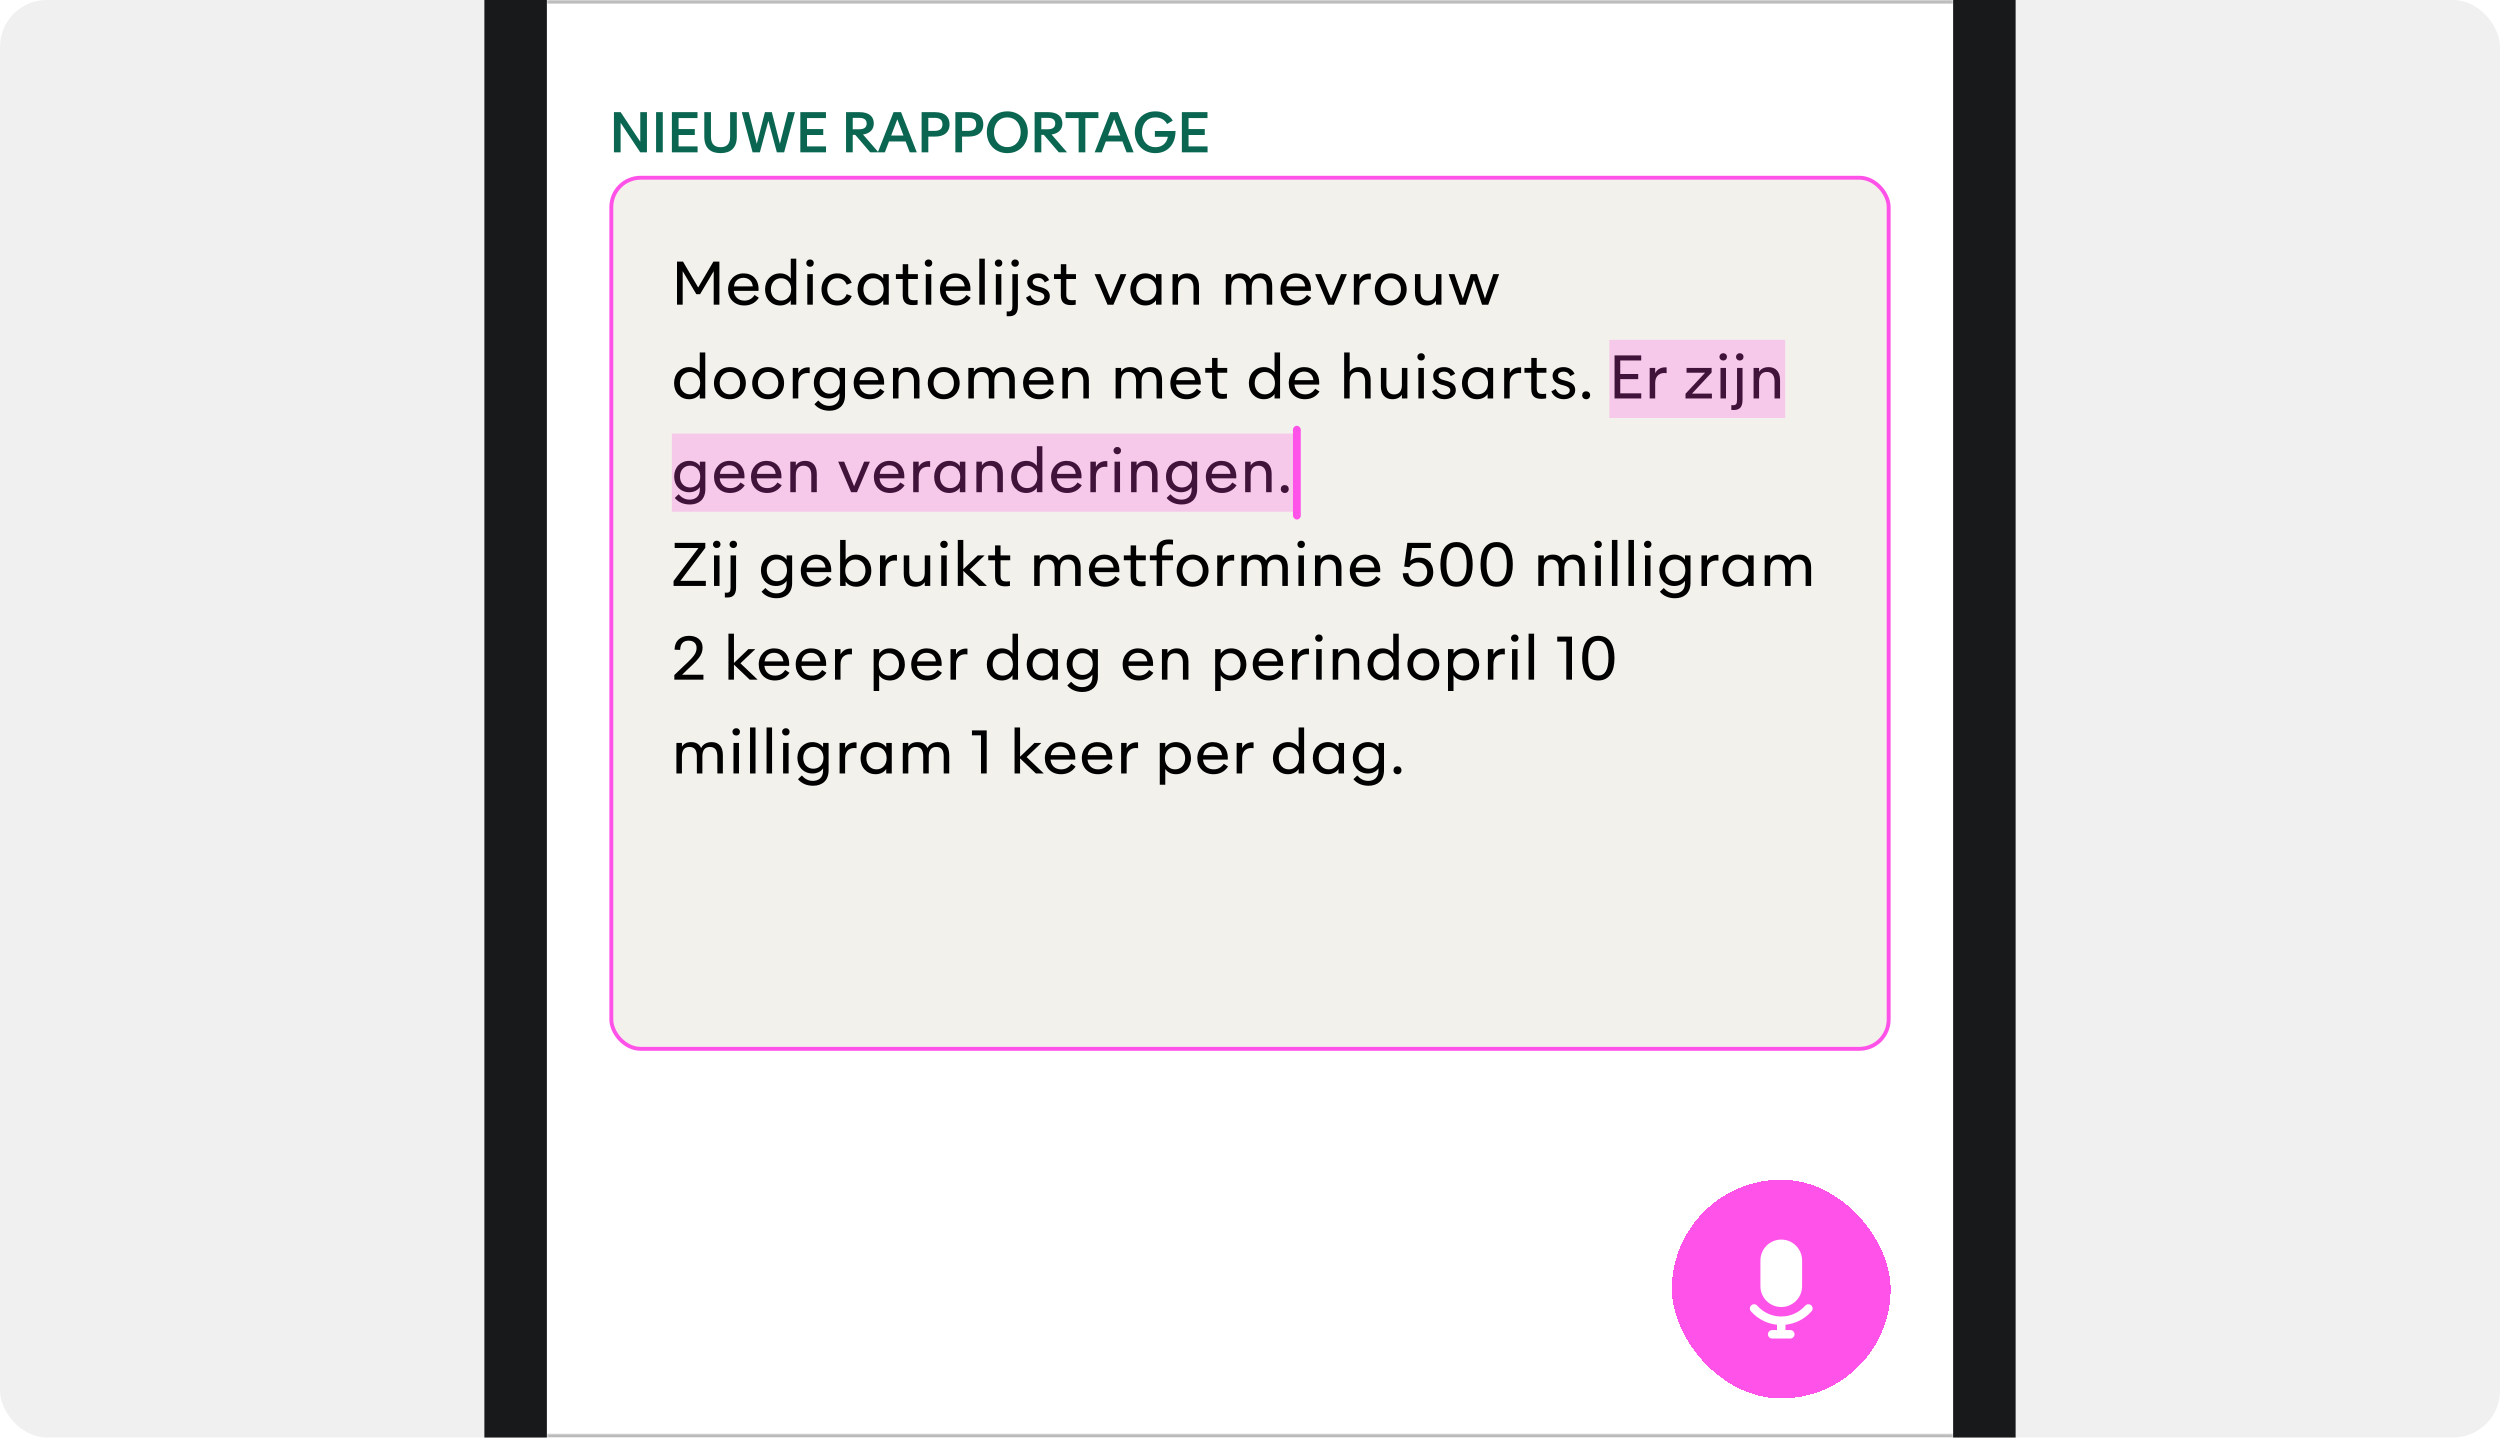
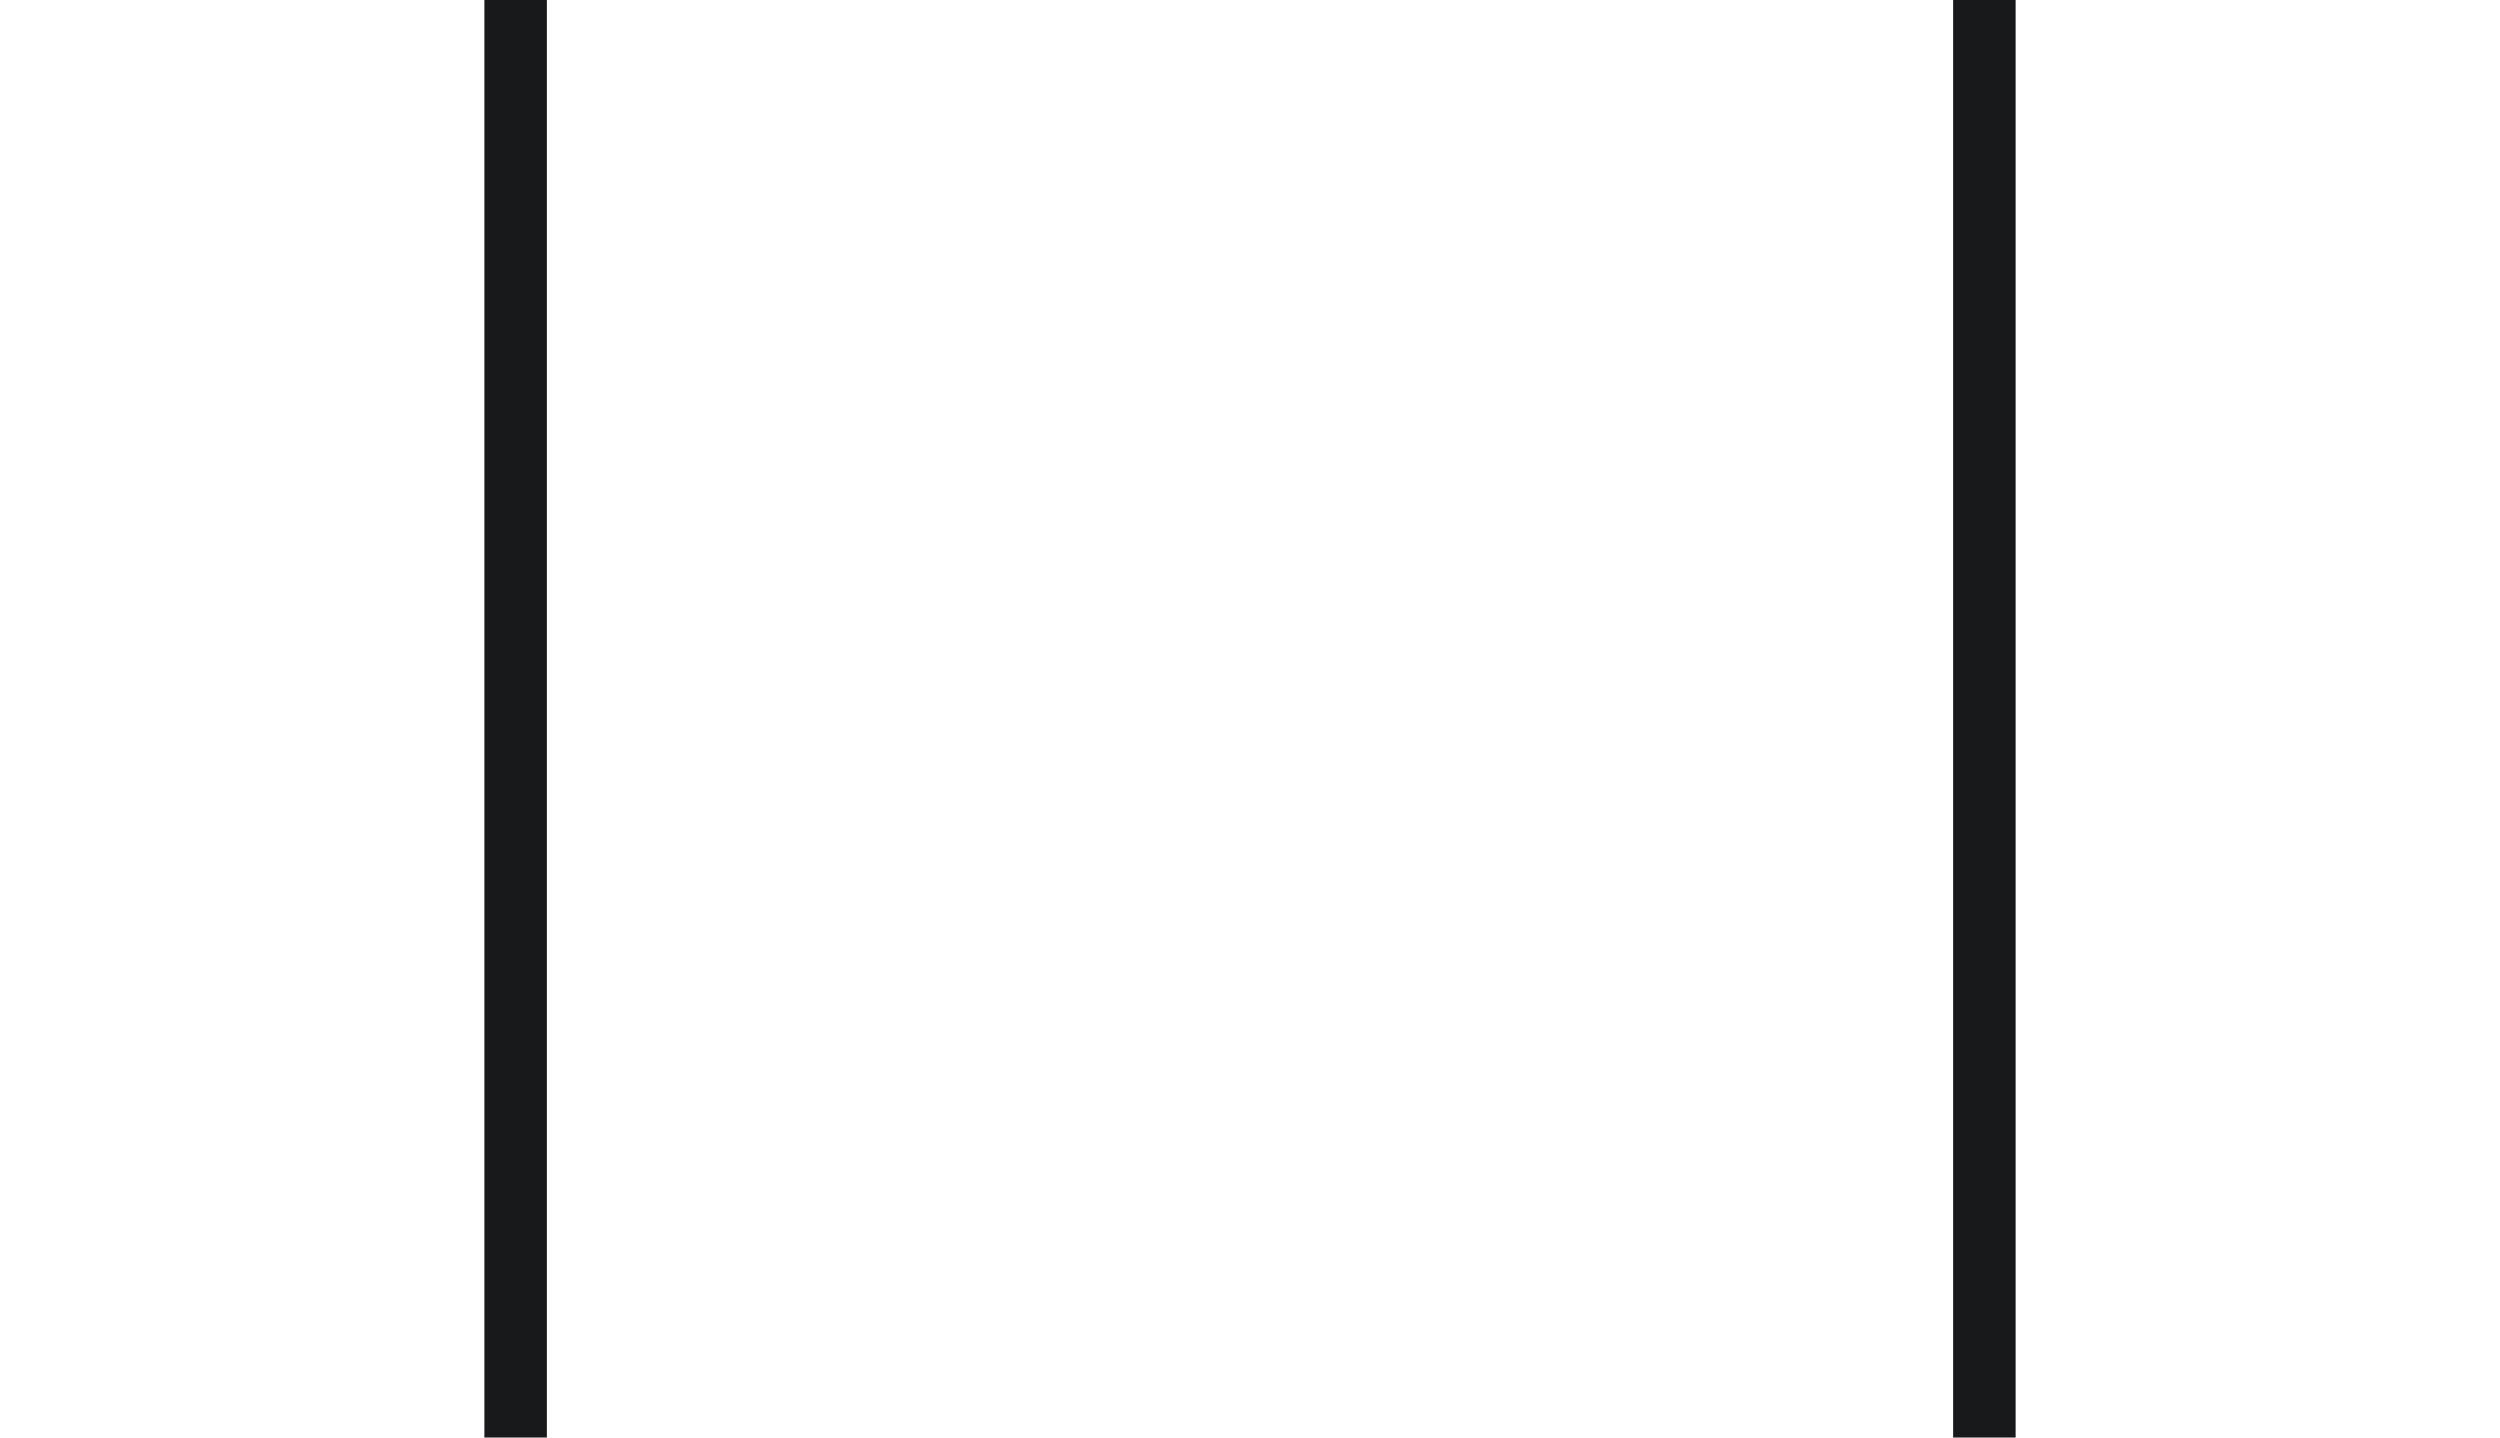
<svg xmlns="http://www.w3.org/2000/svg" width="640" height="368" viewBox="0 0 640 368" fill="none">
  <g clip-path="url(#clip0_187_28801)">
-     <rect width="640" height="368" rx="12" fill="#F0F0F0" />
    <g clip-path="url(#clip1_187_28801)">
      <rect x="140" y="-85" width="360" height="800" rx="32" fill="white" />
      <g clip-path="url(#clip2_187_28801)">
        <mask id="path-4-inside-1_187_28801" fill="white">
          <path d="M140 -57H500V1H140V-57Z" />
        </mask>
        <path d="M500 0H140V2H500V0Z" fill="black" fill-opacity="0.3" mask="url(#path-4-inside-1_187_28801)" />
      </g>
      <rect x="156.5" y="45.5" width="327" height="223" rx="7.5" fill="#F3F1EB" />
      <rect x="156.5" y="45.5" width="327" height="223" rx="7.5" stroke="#FF52E8" />
      <path d="M173.313 78V66.975H174.85L178.735 73.597L182.628 66.975H184.165V78H182.71V69.412L179.223 75.308H178.255L174.768 69.412V78H173.313ZM190.533 78.203C189.265 78.203 188.223 77.767 187.51 77.04C186.805 76.32 186.393 75.293 186.393 74.1C186.393 72.907 186.805 71.895 187.51 71.153C188.208 70.425 189.183 69.983 190.36 69.983C191.53 69.983 192.528 70.388 193.21 71.145C193.908 71.918 194.268 73.035 194.178 74.46H187.848C187.908 75.203 188.193 75.81 188.658 76.26C189.115 76.703 189.768 76.957 190.555 76.957C191.68 76.957 192.52 76.507 193.165 75.517L194.26 76.23C193.375 77.595 192.033 78.203 190.533 78.203ZM187.9 73.312H192.708C192.588 71.948 191.643 71.123 190.33 71.123C189.663 71.123 189.123 71.317 188.688 71.692C188.26 72.06 187.99 72.615 187.9 73.312ZM199.712 78.203C198.587 78.203 197.642 77.782 196.952 77.055C196.255 76.335 195.857 75.285 195.857 74.093C195.857 72.907 196.255 71.858 196.952 71.13C197.642 70.41 198.58 69.983 199.712 69.983C200.357 69.983 200.92 70.14 201.377 70.38C201.835 70.62 202.21 70.965 202.435 71.325V66.225H203.845V78H202.435V76.86C201.947 77.618 200.972 78.203 199.712 78.203ZM197.35 74.093C197.35 74.985 197.635 75.698 198.1 76.192C198.572 76.695 199.21 76.957 199.937 76.957C200.695 76.957 201.31 76.68 201.782 76.192C202.247 75.705 202.54 74.978 202.54 74.093C202.54 73.2 202.24 72.487 201.782 71.993C201.31 71.498 200.695 71.228 199.937 71.228C199.21 71.228 198.565 71.505 198.1 72C197.635 72.495 197.35 73.207 197.35 74.093ZM207.374 68.295C206.834 68.295 206.414 67.912 206.414 67.365C206.414 66.787 206.849 66.42 207.374 66.42C207.929 66.42 208.327 66.787 208.327 67.365C208.327 67.905 207.937 68.295 207.374 68.295ZM206.669 78V70.185H208.079V78H206.669ZM214.325 78.203C213.14 78.203 212.127 77.76 211.43 77.025C210.725 76.297 210.305 75.293 210.305 74.093C210.305 72.9 210.717 71.88 211.43 71.153C212.142 70.425 213.132 69.983 214.332 69.983C215.945 69.983 217.37 70.703 218.052 72.382L216.755 72.892C216.32 71.722 215.435 71.22 214.325 71.22C213.575 71.22 212.922 71.52 212.487 72.03C212.045 72.54 211.775 73.252 211.775 74.093C211.775 74.94 212.052 75.645 212.487 76.147C212.937 76.688 213.567 76.957 214.325 76.957C215.435 76.957 216.312 76.47 216.755 75.293L218.052 75.795C217.37 77.483 215.945 78.203 214.325 78.203ZM223.39 78.203C222.265 78.203 221.32 77.782 220.63 77.055C219.933 76.335 219.535 75.285 219.535 74.093C219.535 72.907 219.933 71.858 220.63 71.13C221.32 70.41 222.258 69.983 223.39 69.983C224.035 69.983 224.598 70.14 225.055 70.38C225.513 70.62 225.888 70.965 226.113 71.325V70.185H227.523V78H226.113V76.86C225.625 77.618 224.65 78.203 223.39 78.203ZM221.028 74.093C221.028 74.985 221.313 75.698 221.778 76.192C222.25 76.695 222.888 76.957 223.615 76.957C224.373 76.957 224.988 76.68 225.46 76.192C225.925 75.705 226.218 74.978 226.218 74.093C226.218 73.2 225.918 72.487 225.46 71.993C224.988 71.498 224.373 71.228 223.615 71.228C222.888 71.228 222.243 71.505 221.778 72C221.313 72.495 221.028 73.207 221.028 74.093ZM233.692 78.105C232.215 78.105 231.097 77.573 231.097 75.57V71.422H229.35V70.185H231.097V67.627H232.5V70.185H234.975V71.422H232.5V75.442C232.5 76.635 233.152 76.86 233.94 76.86C234.337 76.86 234.547 76.838 234.907 76.785V77.993C234.442 78.082 234.03 78.105 233.692 78.105ZM237.704 68.295C237.164 68.295 236.744 67.912 236.744 67.365C236.744 66.787 237.179 66.42 237.704 66.42C238.259 66.42 238.657 66.787 238.657 67.365C238.657 67.905 238.267 68.295 237.704 68.295ZM236.999 78V70.185H238.409V78H236.999ZM244.775 78.203C243.507 78.203 242.465 77.767 241.752 77.04C241.047 76.32 240.635 75.293 240.635 74.1C240.635 72.907 241.047 71.895 241.752 71.153C242.45 70.425 243.425 69.983 244.602 69.983C245.772 69.983 246.77 70.388 247.452 71.145C248.15 71.918 248.51 73.035 248.42 74.46H242.09C242.15 75.203 242.435 75.81 242.9 76.26C243.357 76.703 244.01 76.957 244.797 76.957C245.922 76.957 246.762 76.507 247.407 75.517L248.502 76.23C247.617 77.595 246.275 78.203 244.775 78.203ZM242.142 73.312H246.95C246.83 71.948 245.885 71.123 244.572 71.123C243.905 71.123 243.365 71.317 242.93 71.692C242.502 72.06 242.232 72.615 242.142 73.312ZM250.7 78V66.225H252.11V78H250.7ZM255.64 68.295C255.1 68.295 254.68 67.912 254.68 67.365C254.68 66.787 255.115 66.42 255.64 66.42C256.195 66.42 256.592 66.787 256.592 67.365C256.592 67.905 256.202 68.295 255.64 68.295ZM254.935 78V70.185H256.345V78H254.935ZM259.875 68.295C259.335 68.295 258.915 67.912 258.915 67.365C258.915 66.787 259.35 66.42 259.875 66.42C260.43 66.42 260.828 66.787 260.828 67.365C260.828 67.905 260.438 68.295 259.875 68.295ZM257.708 80.94V79.71C257.85 79.733 257.985 79.733 258.105 79.733C258.908 79.733 259.17 79.433 259.17 78.36V70.185H260.58V78.397C260.58 79.35 260.37 79.987 259.988 80.392C259.598 80.797 259.043 80.963 258.3 80.963C258.068 80.963 257.888 80.963 257.708 80.94ZM265.858 78.195C264.411 78.195 263.188 77.513 262.648 76.2L263.751 75.57C264.163 76.552 264.868 77.055 265.858 77.055C266.713 77.055 267.351 76.635 267.351 75.945C267.351 75.278 266.841 74.955 265.851 74.677L265.086 74.475C263.901 74.153 262.963 73.5 262.963 72.172C262.963 71.49 263.271 70.95 263.781 70.56C264.291 70.177 264.973 69.983 265.738 69.983C266.953 69.983 268.086 70.53 268.566 71.7L267.448 72.285C267.276 71.865 267.028 71.58 266.728 71.377C266.443 71.198 266.098 71.13 265.723 71.13C264.973 71.13 264.351 71.498 264.351 72.157C264.351 72.78 264.846 73.088 265.611 73.29L266.398 73.5C267.816 73.897 268.753 74.468 268.753 75.885C268.753 77.34 267.433 78.195 265.858 78.195ZM274.165 78.105C272.687 78.105 271.57 77.573 271.57 75.57V71.422H269.822V70.185H271.57V67.627H272.972V70.185H275.447V71.422H272.972V75.442C272.972 76.635 273.625 76.86 274.412 76.86C274.81 76.86 275.02 76.838 275.38 76.785V77.993C274.915 78.082 274.502 78.105 274.165 78.105ZM283.533 78.007L280.218 70.185H281.741L284.298 76.47L286.863 70.185H288.348L285.033 78.007H283.533ZM293.211 78.203C292.086 78.203 291.141 77.782 290.451 77.055C289.754 76.335 289.356 75.285 289.356 74.093C289.356 72.907 289.754 71.858 290.451 71.13C291.141 70.41 292.079 69.983 293.211 69.983C293.856 69.983 294.419 70.14 294.876 70.38C295.334 70.62 295.709 70.965 295.934 71.325V70.185H297.344V78H295.934V76.86C295.446 77.618 294.471 78.203 293.211 78.203ZM290.849 74.093C290.849 74.985 291.134 75.698 291.599 76.192C292.071 76.695 292.709 76.957 293.436 76.957C294.194 76.957 294.809 76.68 295.281 76.192C295.746 75.705 296.039 74.978 296.039 74.093C296.039 73.2 295.739 72.487 295.281 71.993C294.809 71.498 294.194 71.228 293.436 71.228C292.709 71.228 292.064 71.505 291.599 72C291.134 72.495 290.849 73.207 290.849 74.093ZM300.168 78V70.185H301.578V71.168C302.058 70.403 302.898 69.983 304.023 69.983C305.838 69.983 306.948 71.198 306.948 73.282V78H305.538V73.612C305.538 72.045 304.818 71.22 303.558 71.22C302.298 71.22 301.578 72.06 301.578 73.612V78H300.168ZM313.795 78V70.185H315.205V71.16C315.7 70.395 316.375 69.983 317.583 69.983C318.85 69.983 319.675 70.53 320.118 71.498C320.673 70.433 321.633 69.983 322.825 69.983C324.693 69.983 325.683 71.198 325.683 73.282V78H324.273V73.612C324.273 72.045 323.673 71.22 322.36 71.22C321.07 71.22 320.44 72.082 320.44 73.612V78H319.03V73.612C319.03 72.045 318.438 71.22 317.118 71.22C315.85 71.22 315.205 72.06 315.205 73.612V78H313.795ZM331.942 78.203C330.674 78.203 329.632 77.767 328.919 77.04C328.214 76.32 327.802 75.293 327.802 74.1C327.802 72.907 328.214 71.895 328.919 71.153C329.617 70.425 330.592 69.983 331.769 69.983C332.939 69.983 333.937 70.388 334.619 71.145C335.317 71.918 335.677 73.035 335.587 74.46H329.257C329.317 75.203 329.602 75.81 330.067 76.26C330.524 76.703 331.177 76.957 331.964 76.957C333.089 76.957 333.929 76.507 334.574 75.517L335.669 76.23C334.784 77.595 333.442 78.203 331.942 78.203ZM329.309 73.312H334.117C333.997 71.948 333.052 71.123 331.739 71.123C331.072 71.123 330.532 71.317 330.097 71.692C329.669 72.06 329.399 72.615 329.309 73.312ZM339.985 78.007L336.67 70.185H338.193L340.75 76.47L343.315 70.185H344.8L341.485 78.007H339.985ZM346.584 78V70.185H347.994V71.535C348.572 70.32 349.884 69.938 350.919 70.058V71.535C350.102 71.407 349.404 71.55 348.872 71.948C348.324 72.36 347.994 73.043 347.994 74.017V78H346.584ZM356.028 78.203C354.813 78.203 353.801 77.767 353.088 77.032C352.361 76.297 351.948 75.263 351.948 74.093C351.948 72.922 352.361 71.888 353.088 71.145C353.801 70.418 354.813 69.983 356.028 69.983C357.236 69.983 358.248 70.418 358.968 71.145C359.688 71.888 360.108 72.9 360.108 74.093C360.108 75.285 359.688 76.297 358.968 77.032C358.241 77.775 357.236 78.203 356.028 78.203ZM353.418 74.093C353.418 74.948 353.681 75.645 354.138 76.147C354.588 76.65 355.233 76.957 356.021 76.957C356.831 76.957 357.461 76.65 357.918 76.147C358.383 75.638 358.638 74.925 358.638 74.093C358.638 73.252 358.376 72.532 357.918 72.03C357.461 71.528 356.831 71.22 356.021 71.22C355.241 71.22 354.596 71.513 354.138 72.03C353.681 72.532 353.418 73.252 353.418 74.093ZM365.155 78.203C363.34 78.203 362.23 76.995 362.23 74.91V70.185H363.64V74.573C363.64 76.118 364.36 76.972 365.62 76.972C366.903 76.972 367.608 76.11 367.608 74.573V70.185H369.01V78H367.608V77.017C367.113 77.775 366.355 78.203 365.155 78.203ZM373.637 78.007L370.854 70.185H372.339L374.484 76.41L376.509 70.177H378.114L380.147 76.41L382.277 70.185H383.769L380.994 78.007H379.404L377.319 71.692L375.227 78.007H373.637ZM176.418 102.203C175.293 102.203 174.348 101.782 173.658 101.055C172.96 100.335 172.563 99.285 172.563 98.093C172.563 96.907 172.96 95.858 173.658 95.13C174.348 94.41 175.285 93.983 176.418 93.983C177.063 93.983 177.625 94.14 178.083 94.38C178.54 94.62 178.915 94.965 179.14 95.325V90.225H180.55V102H179.14V100.86C178.653 101.617 177.678 102.203 176.418 102.203ZM174.055 98.093C174.055 98.985 174.34 99.698 174.805 100.192C175.278 100.695 175.915 100.957 176.643 100.957C177.4 100.957 178.015 100.68 178.488 100.192C178.953 99.705 179.245 98.978 179.245 98.093C179.245 97.2 178.945 96.487 178.488 95.993C178.015 95.498 177.4 95.228 176.643 95.228C175.915 95.228 175.27 95.505 174.805 96C174.34 96.495 174.055 97.207 174.055 98.093ZM186.854 102.203C185.639 102.203 184.627 101.767 183.914 101.032C183.187 100.297 182.774 99.263 182.774 98.093C182.774 96.922 183.187 95.888 183.914 95.145C184.627 94.418 185.639 93.983 186.854 93.983C188.062 93.983 189.074 94.418 189.794 95.145C190.514 95.888 190.934 96.9 190.934 98.093C190.934 99.285 190.514 100.297 189.794 101.032C189.067 101.775 188.062 102.203 186.854 102.203ZM184.244 98.093C184.244 98.948 184.507 99.645 184.964 100.147C185.414 100.65 186.059 100.957 186.847 100.957C187.657 100.957 188.287 100.65 188.744 100.147C189.209 99.638 189.464 98.925 189.464 98.093C189.464 97.252 189.202 96.532 188.744 96.03C188.287 95.528 187.657 95.22 186.847 95.22C186.067 95.22 185.422 95.513 184.964 96.03C184.507 96.532 184.244 97.252 184.244 98.093ZM196.642 102.203C195.427 102.203 194.414 101.767 193.702 101.032C192.974 100.297 192.562 99.263 192.562 98.093C192.562 96.922 192.974 95.888 193.702 95.145C194.414 94.418 195.427 93.983 196.642 93.983C197.849 93.983 198.862 94.418 199.582 95.145C200.302 95.888 200.722 96.9 200.722 98.093C200.722 99.285 200.302 100.297 199.582 101.032C198.854 101.775 197.849 102.203 196.642 102.203ZM194.032 98.093C194.032 98.948 194.294 99.645 194.752 100.147C195.202 100.65 195.847 100.957 196.634 100.957C197.444 100.957 198.074 100.65 198.532 100.147C198.997 99.638 199.252 98.925 199.252 98.093C199.252 97.252 198.989 96.532 198.532 96.03C198.074 95.528 197.444 95.22 196.634 95.22C195.854 95.22 195.209 95.513 194.752 96.03C194.294 96.532 194.032 97.252 194.032 98.093ZM202.949 102V94.185H204.359V95.535C204.936 94.32 206.249 93.938 207.284 94.058V95.535C206.466 95.407 205.769 95.55 205.236 95.948C204.689 96.36 204.359 97.043 204.359 98.017V102H202.949ZM212.19 102.015C211.08 102.015 210.12 101.61 209.43 100.89C208.733 100.177 208.335 99.157 208.335 98.002C208.335 96.847 208.733 95.82 209.43 95.108C210.12 94.403 211.065 93.983 212.19 93.983C212.82 93.983 213.383 94.125 213.848 94.365C214.313 94.612 214.673 94.935 214.913 95.31V94.185H216.323V101.205C216.323 102.503 215.918 103.523 215.19 104.183C214.478 104.82 213.51 105.15 212.37 105.15C210.72 105.15 209.378 104.565 208.493 103.478L209.468 102.533C210.3 103.425 211.118 103.905 212.31 103.905C213.045 103.905 213.653 103.695 214.14 103.283C214.62 102.863 214.913 102.18 214.913 101.272V100.687C214.41 101.46 213.443 102.015 212.19 102.015ZM209.828 98.002C209.828 98.865 210.113 99.562 210.585 100.042C211.05 100.53 211.673 100.792 212.415 100.792C213.165 100.792 213.788 100.53 214.26 100.042C214.725 99.562 215.01 98.865 215.01 98.002C215.01 97.14 214.725 96.435 214.26 95.948C213.788 95.468 213.165 95.205 212.415 95.205C211.673 95.205 211.05 95.468 210.585 95.948C210.113 96.435 209.828 97.14 209.828 98.002ZM222.679 102.203C221.412 102.203 220.369 101.767 219.657 101.04C218.952 100.32 218.539 99.293 218.539 98.1C218.539 96.907 218.952 95.895 219.657 95.153C220.354 94.425 221.329 93.983 222.507 93.983C223.677 93.983 224.674 94.388 225.357 95.145C226.054 95.918 226.414 97.035 226.324 98.46H219.994C220.054 99.203 220.339 99.81 220.804 100.26C221.262 100.702 221.914 100.957 222.702 100.957C223.827 100.957 224.667 100.507 225.312 99.517L226.407 100.23C225.522 101.595 224.179 102.203 222.679 102.203ZM220.047 97.312H224.854C224.734 95.948 223.789 95.123 222.477 95.123C221.809 95.123 221.269 95.317 220.834 95.692C220.407 96.06 220.137 96.615 220.047 97.312ZM228.604 102V94.185H230.014V95.168C230.494 94.403 231.334 93.983 232.459 93.983C234.274 93.983 235.384 95.198 235.384 97.282V102H233.974V97.612C233.974 96.045 233.254 95.22 231.994 95.22C230.734 95.22 230.014 96.06 230.014 97.612V102H228.604ZM241.593 102.203C240.378 102.203 239.365 101.767 238.653 101.032C237.925 100.297 237.513 99.263 237.513 98.093C237.513 96.922 237.925 95.888 238.653 95.145C239.365 94.418 240.378 93.983 241.593 93.983C242.8 93.983 243.813 94.418 244.533 95.145C245.253 95.888 245.673 96.9 245.673 98.093C245.673 99.285 245.253 100.297 244.533 101.032C243.805 101.775 242.8 102.203 241.593 102.203ZM238.983 98.093C238.983 98.948 239.245 99.645 239.703 100.147C240.153 100.65 240.798 100.957 241.585 100.957C242.395 100.957 243.025 100.65 243.483 100.147C243.948 99.638 244.203 98.925 244.203 98.093C244.203 97.252 243.94 96.532 243.483 96.03C243.025 95.528 242.395 95.22 241.585 95.22C240.805 95.22 240.16 95.513 239.703 96.03C239.245 96.532 238.983 97.252 238.983 98.093ZM247.9 102V94.185H249.31V95.16C249.805 94.395 250.48 93.983 251.687 93.983C252.955 93.983 253.78 94.53 254.222 95.498C254.777 94.433 255.737 93.983 256.93 93.983C258.797 93.983 259.787 95.198 259.787 97.282V102H258.377V97.612C258.377 96.045 257.777 95.22 256.465 95.22C255.175 95.22 254.545 96.082 254.545 97.612V102H253.135V97.612C253.135 96.045 252.542 95.22 251.222 95.22C249.955 95.22 249.31 96.06 249.31 97.612V102H247.9ZM266.046 102.203C264.779 102.203 263.736 101.767 263.024 101.04C262.319 100.32 261.906 99.293 261.906 98.1C261.906 96.907 262.319 95.895 263.024 95.153C263.721 94.425 264.696 93.983 265.874 93.983C267.044 93.983 268.041 94.388 268.724 95.145C269.421 95.918 269.781 97.035 269.691 98.46H263.361C263.421 99.203 263.706 99.81 264.171 100.26C264.629 100.702 265.281 100.957 266.069 100.957C267.194 100.957 268.034 100.507 268.679 99.517L269.774 100.23C268.889 101.595 267.546 102.203 266.046 102.203ZM263.414 97.312H268.221C268.101 95.948 267.156 95.123 265.844 95.123C265.176 95.123 264.636 95.317 264.201 95.692C263.774 96.06 263.504 96.615 263.414 97.312ZM271.971 102V94.185H273.381V95.168C273.861 94.403 274.701 93.983 275.826 93.983C277.641 93.983 278.751 95.198 278.751 97.282V102H277.341V97.612C277.341 96.045 276.621 95.22 275.361 95.22C274.101 95.22 273.381 96.06 273.381 97.612V102H271.971ZM285.598 102V94.185H287.008V95.16C287.503 94.395 288.178 93.983 289.386 93.983C290.653 93.983 291.478 94.53 291.921 95.498C292.476 94.433 293.436 93.983 294.628 93.983C296.496 93.983 297.486 95.198 297.486 97.282V102H296.076V97.612C296.076 96.045 295.476 95.22 294.163 95.22C292.873 95.22 292.243 96.082 292.243 97.612V102H290.833V97.612C290.833 96.045 290.241 95.22 288.921 95.22C287.653 95.22 287.008 96.06 287.008 97.612V102H285.598ZM303.744 102.203C302.477 102.203 301.434 101.767 300.722 101.04C300.017 100.32 299.604 99.293 299.604 98.1C299.604 96.907 300.017 95.895 300.722 95.153C301.419 94.425 302.394 93.983 303.572 93.983C304.742 93.983 305.739 94.388 306.422 95.145C307.119 95.918 307.479 97.035 307.389 98.46H301.059C301.119 99.203 301.404 99.81 301.869 100.26C302.327 100.702 302.979 100.957 303.767 100.957C304.892 100.957 305.732 100.507 306.377 99.517L307.472 100.23C306.587 101.595 305.244 102.203 303.744 102.203ZM301.112 97.312H305.919C305.799 95.948 304.854 95.123 303.542 95.123C302.874 95.123 302.334 95.317 301.899 95.692C301.472 96.06 301.202 96.615 301.112 97.312ZM312.883 102.105C311.405 102.105 310.288 101.572 310.288 99.57V95.422H308.54V94.185H310.288V91.627H311.69V94.185H314.165V95.422H311.69V99.442C311.69 100.635 312.343 100.86 313.13 100.86C313.528 100.86 313.738 100.837 314.098 100.785V101.992C313.633 102.083 313.22 102.105 312.883 102.105ZM323.563 102.203C322.438 102.203 321.493 101.782 320.803 101.055C320.106 100.335 319.708 99.285 319.708 98.093C319.708 96.907 320.106 95.858 320.803 95.13C321.493 94.41 322.431 93.983 323.563 93.983C324.208 93.983 324.771 94.14 325.228 94.38C325.686 94.62 326.061 94.965 326.286 95.325V90.225H327.696V102H326.286V100.86C325.798 101.617 324.823 102.203 323.563 102.203ZM321.201 98.093C321.201 98.985 321.486 99.698 321.951 100.192C322.423 100.695 323.061 100.957 323.788 100.957C324.546 100.957 325.161 100.68 325.633 100.192C326.098 99.705 326.391 98.978 326.391 98.093C326.391 97.2 326.091 96.487 325.633 95.993C325.161 95.498 324.546 95.228 323.788 95.228C323.061 95.228 322.416 95.505 321.951 96C321.486 96.495 321.201 97.207 321.201 98.093ZM334.06 102.203C332.792 102.203 331.75 101.767 331.037 101.04C330.332 100.32 329.92 99.293 329.92 98.1C329.92 96.907 330.332 95.895 331.037 95.153C331.735 94.425 332.71 93.983 333.887 93.983C335.057 93.983 336.055 94.388 336.737 95.145C337.435 95.918 337.795 97.035 337.705 98.46H331.375C331.435 99.203 331.72 99.81 332.185 100.26C332.642 100.702 333.295 100.957 334.082 100.957C335.207 100.957 336.047 100.507 336.692 99.517L337.787 100.23C336.902 101.595 335.56 102.203 334.06 102.203ZM331.427 97.312H336.235C336.115 95.948 335.17 95.123 333.857 95.123C333.19 95.123 332.65 95.317 332.215 95.692C331.787 96.06 331.517 96.615 331.427 97.312ZM344.103 102V90.225H345.513V95.168C345.993 94.403 346.833 93.983 347.958 93.983C349.773 93.983 350.883 95.198 350.883 97.282V102H349.473V97.612C349.473 96.045 348.753 95.22 347.493 95.22C346.233 95.22 345.513 96.06 345.513 97.612V102H344.103ZM356.432 102.203C354.617 102.203 353.507 100.995 353.507 98.91V94.185H354.917V98.573C354.917 100.117 355.637 100.972 356.897 100.972C358.179 100.972 358.884 100.11 358.884 98.573V94.185H360.287V102H358.884V101.017C358.389 101.775 357.632 102.203 356.432 102.203ZM363.811 92.295C363.271 92.295 362.851 91.912 362.851 91.365C362.851 90.787 363.286 90.42 363.811 90.42C364.366 90.42 364.763 90.787 364.763 91.365C364.763 91.905 364.373 92.295 363.811 92.295ZM363.106 102V94.185H364.516V102H363.106ZM369.794 102.195C368.346 102.195 367.124 101.512 366.584 100.2L367.686 99.57C368.099 100.552 368.804 101.055 369.794 101.055C370.649 101.055 371.286 100.635 371.286 99.945C371.286 99.278 370.776 98.955 369.786 98.677L369.021 98.475C367.836 98.153 366.899 97.5 366.899 96.172C366.899 95.49 367.206 94.95 367.716 94.56C368.226 94.177 368.909 93.983 369.674 93.983C370.889 93.983 372.021 94.53 372.501 95.7L371.384 96.285C371.211 95.865 370.964 95.58 370.664 95.377C370.379 95.198 370.034 95.13 369.659 95.13C368.909 95.13 368.286 95.498 368.286 96.157C368.286 96.78 368.781 97.088 369.546 97.29L370.334 97.5C371.751 97.897 372.689 98.468 372.689 99.885C372.689 101.34 371.369 102.195 369.794 102.195ZM378.113 102.203C376.988 102.203 376.043 101.782 375.353 101.055C374.655 100.335 374.258 99.285 374.258 98.093C374.258 96.907 374.655 95.858 375.353 95.13C376.043 94.41 376.98 93.983 378.113 93.983C378.758 93.983 379.32 94.14 379.778 94.38C380.235 94.62 380.61 94.965 380.835 95.325V94.185H382.245V102H380.835V100.86C380.348 101.617 379.373 102.203 378.113 102.203ZM375.75 98.093C375.75 98.985 376.035 99.698 376.5 100.192C376.973 100.695 377.61 100.957 378.338 100.957C379.095 100.957 379.71 100.68 380.183 100.192C380.648 99.705 380.94 98.978 380.94 98.093C380.94 97.2 380.64 96.487 380.183 95.993C379.71 95.498 379.095 95.228 378.338 95.228C377.61 95.228 376.965 95.505 376.5 96C376.035 96.495 375.75 97.207 375.75 98.093ZM385.07 102V94.185H386.48V95.535C387.057 94.32 388.37 93.938 389.405 94.058V95.535C388.587 95.407 387.89 95.55 387.357 95.948C386.81 96.36 386.48 97.043 386.48 98.017V102H385.07ZM394.598 102.105C393.121 102.105 392.003 101.572 392.003 99.57V95.422H390.256V94.185H392.003V91.627H393.406V94.185H395.881V95.422H393.406V99.442C393.406 100.635 394.058 100.86 394.846 100.86C395.243 100.86 395.453 100.837 395.813 100.785V101.992C395.348 102.083 394.936 102.105 394.598 102.105ZM400.358 102.195C398.911 102.195 397.688 101.512 397.148 100.2L398.251 99.57C398.663 100.552 399.368 101.055 400.358 101.055C401.213 101.055 401.851 100.635 401.851 99.945C401.851 99.278 401.341 98.955 400.351 98.677L399.586 98.475C398.401 98.153 397.463 97.5 397.463 96.172C397.463 95.49 397.771 94.95 398.281 94.56C398.791 94.177 399.473 93.983 400.238 93.983C401.453 93.983 402.586 94.53 403.066 95.7L401.948 96.285C401.776 95.865 401.528 95.58 401.228 95.377C400.943 95.198 400.598 95.13 400.223 95.13C399.473 95.13 398.851 95.498 398.851 96.157C398.851 96.78 399.346 97.088 400.111 97.29L400.898 97.5C402.316 97.897 403.253 98.468 403.253 99.885C403.253 101.34 401.933 102.195 400.358 102.195ZM406.06 102.21C405.512 102.21 405.04 101.835 405.04 101.19C405.04 100.582 405.437 100.177 406.06 100.177C406.645 100.177 407.072 100.575 407.072 101.19C407.072 101.79 406.637 102.21 406.06 102.21ZM413.325 102V90.975H420.15V92.28H414.78V95.752H419.378V97.058H414.78V100.695H420.158V102H413.325ZM422.318 102V94.185H423.728V95.535C424.305 94.32 425.618 93.938 426.653 94.058V95.535C425.835 95.407 425.138 95.55 424.605 95.948C424.058 96.36 423.728 97.043 423.728 98.017V102H422.318ZM431.489 102V100.807L436.492 95.422H431.759V94.185H438.172V95.377L433.154 100.762H438.247V102H431.489ZM441.149 92.295C440.609 92.295 440.189 91.912 440.189 91.365C440.189 90.787 440.624 90.42 441.149 90.42C441.704 90.42 442.101 90.787 442.101 91.365C442.101 91.905 441.711 92.295 441.149 92.295ZM440.444 102V94.185H441.854V102H440.444ZM445.384 92.295C444.844 92.295 444.424 91.912 444.424 91.365C444.424 90.787 444.859 90.42 445.384 90.42C445.939 90.42 446.337 90.787 446.337 91.365C446.337 91.905 445.947 92.295 445.384 92.295ZM443.217 104.94V103.71C443.359 103.733 443.494 103.733 443.614 103.733C444.417 103.733 444.679 103.433 444.679 102.36V94.185H446.089V102.398C446.089 103.35 445.879 103.988 445.497 104.393C445.107 104.798 444.552 104.963 443.809 104.963C443.577 104.963 443.397 104.963 443.217 104.94ZM448.914 102V94.185H450.324V95.168C450.804 94.403 451.644 93.983 452.769 93.983C454.584 93.983 455.694 95.198 455.694 97.282V102H454.284V97.612C454.284 96.045 453.564 95.22 452.304 95.22C451.044 95.22 450.324 96.06 450.324 97.612V102H448.914ZM176.44 126.015C175.33 126.015 174.37 125.61 173.68 124.89C172.983 124.177 172.585 123.157 172.585 122.002C172.585 120.847 172.983 119.82 173.68 119.107C174.37 118.402 175.315 117.982 176.44 117.982C177.07 117.982 177.633 118.125 178.098 118.365C178.563 118.612 178.923 118.935 179.163 119.31V118.185H180.573V125.205C180.573 126.503 180.168 127.523 179.44 128.183C178.728 128.82 177.76 129.15 176.62 129.15C174.97 129.15 173.628 128.565 172.743 127.478L173.718 126.533C174.55 127.425 175.368 127.905 176.56 127.905C177.295 127.905 177.903 127.695 178.39 127.283C178.87 126.863 179.163 126.18 179.163 125.272V124.687C178.66 125.46 177.693 126.015 176.44 126.015ZM174.078 122.002C174.078 122.865 174.363 123.562 174.835 124.042C175.3 124.53 175.923 124.792 176.665 124.792C177.415 124.792 178.038 124.53 178.51 124.042C178.975 123.562 179.26 122.865 179.26 122.002C179.26 121.14 178.975 120.435 178.51 119.947C178.038 119.467 177.415 119.205 176.665 119.205C175.923 119.205 175.3 119.467 174.835 119.947C174.363 120.435 174.078 121.14 174.078 122.002ZM186.929 126.203C185.662 126.203 184.619 125.767 183.907 125.04C183.202 124.32 182.789 123.292 182.789 122.1C182.789 120.907 183.202 119.895 183.907 119.152C184.604 118.425 185.579 117.982 186.757 117.982C187.927 117.982 188.924 118.387 189.607 119.145C190.304 119.917 190.664 121.035 190.574 122.46H184.244C184.304 123.202 184.589 123.81 185.054 124.26C185.512 124.702 186.164 124.957 186.952 124.957C188.077 124.957 188.917 124.507 189.562 123.517L190.657 124.23C189.772 125.595 188.429 126.203 186.929 126.203ZM184.297 121.312H189.104C188.984 119.947 188.039 119.122 186.727 119.122C186.059 119.122 185.519 119.317 185.084 119.692C184.657 120.06 184.387 120.615 184.297 121.312ZM196.394 126.203C195.126 126.203 194.084 125.767 193.371 125.04C192.666 124.32 192.254 123.292 192.254 122.1C192.254 120.907 192.666 119.895 193.371 119.152C194.069 118.425 195.044 117.982 196.221 117.982C197.391 117.982 198.389 118.387 199.071 119.145C199.769 119.917 200.129 121.035 200.039 122.46H193.709C193.769 123.202 194.054 123.81 194.519 124.26C194.976 124.702 195.629 124.957 196.416 124.957C197.541 124.957 198.381 124.507 199.026 123.517L200.121 124.23C199.236 125.595 197.894 126.203 196.394 126.203ZM193.761 121.312H198.569C198.449 119.947 197.504 119.122 196.191 119.122C195.524 119.122 194.984 119.317 194.549 119.692C194.121 120.06 193.851 120.615 193.761 121.312ZM202.319 126V118.185H203.729V119.167C204.209 118.402 205.049 117.982 206.174 117.982C207.989 117.982 209.099 119.197 209.099 121.282V126H207.689V121.612C207.689 120.045 206.969 119.22 205.709 119.22C204.449 119.22 203.729 120.06 203.729 121.612V126H202.319ZM217.889 126.008L214.574 118.185H216.096L218.654 124.47L221.219 118.185H222.704L219.389 126.008H217.889ZM227.852 126.203C226.584 126.203 225.542 125.767 224.829 125.04C224.124 124.32 223.712 123.292 223.712 122.1C223.712 120.907 224.124 119.895 224.829 119.152C225.527 118.425 226.502 117.982 227.679 117.982C228.849 117.982 229.847 118.387 230.529 119.145C231.227 119.917 231.587 121.035 231.497 122.46H225.167C225.227 123.202 225.512 123.81 225.977 124.26C226.434 124.702 227.087 124.957 227.874 124.957C228.999 124.957 229.839 124.507 230.484 123.517L231.579 124.23C230.694 125.595 229.352 126.203 227.852 126.203ZM225.219 121.312H230.027C229.907 119.947 228.962 119.122 227.649 119.122C226.982 119.122 226.442 119.317 226.007 119.692C225.579 120.06 225.309 120.615 225.219 121.312ZM233.777 126V118.185H235.187V119.535C235.764 118.32 237.077 117.937 238.112 118.057V119.535C237.294 119.407 236.597 119.55 236.064 119.947C235.517 120.36 235.187 121.042 235.187 122.017V126H233.777ZM242.996 126.203C241.871 126.203 240.926 125.782 240.236 125.055C239.538 124.335 239.141 123.285 239.141 122.092C239.141 120.907 239.538 119.857 240.236 119.13C240.926 118.41 241.863 117.982 242.996 117.982C243.641 117.982 244.203 118.14 244.661 118.38C245.118 118.62 245.493 118.965 245.718 119.325V118.185H247.128V126H245.718V124.86C245.231 125.617 244.256 126.203 242.996 126.203ZM240.633 122.092C240.633 122.985 240.918 123.697 241.383 124.192C241.856 124.695 242.493 124.957 243.221 124.957C243.978 124.957 244.593 124.68 245.066 124.192C245.531 123.705 245.823 122.977 245.823 122.092C245.823 121.2 245.523 120.487 245.066 119.992C244.593 119.497 243.978 119.227 243.221 119.227C242.493 119.227 241.848 119.505 241.383 120C240.918 120.495 240.633 121.207 240.633 122.092ZM249.953 126V118.185H251.363V119.167C251.843 118.402 252.683 117.982 253.808 117.982C255.623 117.982 256.733 119.197 256.733 121.282V126H255.323V121.612C255.323 120.045 254.603 119.22 253.343 119.22C252.083 119.22 251.363 120.06 251.363 121.612V126H249.953ZM262.716 126.203C261.591 126.203 260.646 125.782 259.956 125.055C259.259 124.335 258.861 123.285 258.861 122.092C258.861 120.907 259.259 119.857 259.956 119.13C260.646 118.41 261.584 117.982 262.716 117.982C263.361 117.982 263.924 118.14 264.381 118.38C264.839 118.62 265.214 118.965 265.439 119.325V114.225H266.849V126H265.439V124.86C264.951 125.617 263.976 126.203 262.716 126.203ZM260.354 122.092C260.354 122.985 260.639 123.697 261.104 124.192C261.576 124.695 262.214 124.957 262.941 124.957C263.699 124.957 264.314 124.68 264.786 124.192C265.251 123.705 265.544 122.977 265.544 122.092C265.544 121.2 265.244 120.487 264.786 119.992C264.314 119.497 263.699 119.227 262.941 119.227C262.214 119.227 261.569 119.505 261.104 120C260.639 120.495 260.354 121.207 260.354 122.092ZM273.213 126.203C271.946 126.203 270.903 125.767 270.191 125.04C269.486 124.32 269.073 123.292 269.073 122.1C269.073 120.907 269.486 119.895 270.191 119.152C270.888 118.425 271.863 117.982 273.041 117.982C274.211 117.982 275.208 118.387 275.891 119.145C276.588 119.917 276.948 121.035 276.858 122.46H270.528C270.588 123.202 270.873 123.81 271.338 124.26C271.796 124.702 272.448 124.957 273.236 124.957C274.361 124.957 275.201 124.507 275.846 123.517L276.941 124.23C276.056 125.595 274.713 126.203 273.213 126.203ZM270.581 121.312H275.388C275.268 119.947 274.323 119.122 273.011 119.122C272.343 119.122 271.803 119.317 271.368 119.692C270.941 120.06 270.671 120.615 270.581 121.312ZM279.138 126V118.185H280.548V119.535C281.126 118.32 282.438 117.937 283.473 118.057V119.535C282.656 119.407 281.958 119.55 281.426 119.947C280.878 120.36 280.548 121.042 280.548 122.017V126H279.138ZM286.027 116.295C285.487 116.295 285.067 115.912 285.067 115.365C285.067 114.787 285.502 114.42 286.027 114.42C286.582 114.42 286.979 114.787 286.979 115.365C286.979 115.905 286.589 116.295 286.027 116.295ZM285.322 126V118.185H286.732V126H285.322ZM289.557 126V118.185H290.967V119.167C291.447 118.402 292.287 117.982 293.412 117.982C295.227 117.982 296.337 119.197 296.337 121.282V126H294.927V121.612C294.927 120.045 294.207 119.22 292.947 119.22C291.687 119.22 290.967 120.06 290.967 121.612V126H289.557ZM302.343 126.015C301.233 126.015 300.273 125.61 299.583 124.89C298.886 124.177 298.488 123.157 298.488 122.002C298.488 120.847 298.886 119.82 299.583 119.107C300.273 118.402 301.218 117.982 302.343 117.982C302.973 117.982 303.536 118.125 304.001 118.365C304.466 118.612 304.826 118.935 305.066 119.31V118.185H306.476V125.205C306.476 126.503 306.071 127.523 305.343 128.183C304.631 128.82 303.663 129.15 302.523 129.15C300.873 129.15 299.531 128.565 298.646 127.478L299.621 126.533C300.453 127.425 301.271 127.905 302.463 127.905C303.198 127.905 303.806 127.695 304.293 127.283C304.773 126.863 305.066 126.18 305.066 125.272V124.687C304.563 125.46 303.596 126.015 302.343 126.015ZM299.981 122.002C299.981 122.865 300.266 123.562 300.738 124.042C301.203 124.53 301.826 124.792 302.568 124.792C303.318 124.792 303.941 124.53 304.413 124.042C304.878 123.562 305.163 122.865 305.163 122.002C305.163 121.14 304.878 120.435 304.413 119.947C303.941 119.467 303.318 119.205 302.568 119.205C301.826 119.205 301.203 119.467 300.738 119.947C300.266 120.435 299.981 121.14 299.981 122.002ZM312.832 126.203C311.565 126.203 310.522 125.767 309.81 125.04C309.105 124.32 308.692 123.292 308.692 122.1C308.692 120.907 309.105 119.895 309.81 119.152C310.507 118.425 311.482 117.982 312.66 117.982C313.83 117.982 314.827 118.387 315.51 119.145C316.207 119.917 316.567 121.035 316.477 122.46H310.147C310.207 123.202 310.492 123.81 310.957 124.26C311.415 124.702 312.067 124.957 312.855 124.957C313.98 124.957 314.82 124.507 315.465 123.517L316.56 124.23C315.675 125.595 314.332 126.203 312.832 126.203ZM310.2 121.312H315.007C314.887 119.947 313.942 119.122 312.63 119.122C311.962 119.122 311.422 119.317 310.987 119.692C310.56 120.06 310.29 120.615 310.2 121.312ZM318.757 126V118.185H320.167V119.167C320.647 118.402 321.487 117.982 322.612 117.982C324.427 117.982 325.537 119.197 325.537 121.282V126H324.127V121.612C324.127 120.045 323.407 119.22 322.147 119.22C320.887 119.22 320.167 120.06 320.167 121.612V126H318.757ZM328.904 126.21C328.356 126.21 327.884 125.835 327.884 125.19C327.884 124.582 328.281 124.177 328.904 124.177C329.489 124.177 329.916 124.575 329.916 125.19C329.916 125.79 329.481 126.21 328.904 126.21ZM172.435 150V148.732L178.81 140.28H172.72V138.975H180.558V140.242L174.183 148.695H180.693V150H172.435ZM183.493 140.295C182.953 140.295 182.533 139.912 182.533 139.365C182.533 138.787 182.968 138.42 183.493 138.42C184.048 138.42 184.446 138.787 184.446 139.365C184.446 139.905 184.056 140.295 183.493 140.295ZM182.788 150V142.185H184.198V150H182.788ZM187.729 140.295C187.189 140.295 186.769 139.912 186.769 139.365C186.769 138.787 187.204 138.42 187.729 138.42C188.284 138.42 188.681 138.787 188.681 139.365C188.681 139.905 188.291 140.295 187.729 140.295ZM185.561 152.94V151.71C185.704 151.733 185.839 151.733 185.959 151.733C186.761 151.733 187.024 151.433 187.024 150.36V142.185H188.434V150.398C188.434 151.35 188.224 151.988 187.841 152.393C187.451 152.798 186.896 152.963 186.154 152.963C185.921 152.963 185.741 152.963 185.561 152.94ZM198.655 150.015C197.545 150.015 196.585 149.61 195.895 148.89C195.197 148.177 194.8 147.157 194.8 146.002C194.8 144.847 195.197 143.82 195.895 143.107C196.585 142.402 197.53 141.982 198.655 141.982C199.285 141.982 199.847 142.125 200.312 142.365C200.777 142.612 201.137 142.935 201.377 143.31V142.185H202.787V149.205C202.787 150.503 202.382 151.523 201.655 152.183C200.942 152.82 199.975 153.15 198.835 153.15C197.185 153.15 195.842 152.565 194.957 151.478L195.932 150.533C196.765 151.425 197.582 151.905 198.775 151.905C199.51 151.905 200.117 151.695 200.605 151.283C201.085 150.863 201.377 150.18 201.377 149.272V148.687C200.875 149.46 199.907 150.015 198.655 150.015ZM196.292 146.002C196.292 146.865 196.577 147.562 197.05 148.042C197.515 148.53 198.137 148.792 198.88 148.792C199.63 148.792 200.252 148.53 200.725 148.042C201.19 147.562 201.475 146.865 201.475 146.002C201.475 145.14 201.19 144.435 200.725 143.947C200.252 143.467 199.63 143.205 198.88 143.205C198.137 143.205 197.515 143.467 197.05 143.947C196.577 144.435 196.292 145.14 196.292 146.002ZM209.144 150.203C207.876 150.203 206.834 149.767 206.121 149.04C205.416 148.32 205.004 147.292 205.004 146.1C205.004 144.907 205.416 143.895 206.121 143.152C206.819 142.425 207.794 141.982 208.971 141.982C210.141 141.982 211.139 142.387 211.821 143.145C212.519 143.917 212.879 145.035 212.789 146.46H206.459C206.519 147.202 206.804 147.81 207.269 148.26C207.726 148.702 208.379 148.957 209.166 148.957C210.291 148.957 211.131 148.507 211.776 147.517L212.871 148.23C211.986 149.595 210.644 150.203 209.144 150.203ZM206.511 145.312H211.319C211.199 143.947 210.254 143.122 208.941 143.122C208.274 143.122 207.734 143.317 207.299 143.692C206.871 144.06 206.601 144.615 206.511 145.312ZM219.201 150.203C217.949 150.203 216.951 149.617 216.479 148.86V150H215.069V138.225H216.479V143.325C216.951 142.567 217.949 141.982 219.201 141.982C220.341 141.982 221.286 142.417 221.969 143.13C222.659 143.857 223.056 144.907 223.056 146.092C223.056 147.285 222.651 148.335 221.969 149.055C221.286 149.775 220.341 150.203 219.201 150.203ZM216.381 146.092C216.381 146.977 216.666 147.705 217.139 148.192C217.611 148.695 218.249 148.957 218.969 148.957C219.696 148.957 220.334 148.695 220.814 148.192C221.279 147.705 221.564 146.977 221.564 146.092C221.564 145.215 221.279 144.495 220.814 144C220.334 143.505 219.696 143.227 218.969 143.227C218.241 143.227 217.619 143.482 217.139 143.992C216.666 144.495 216.381 145.2 216.381 146.092ZM225.281 150V142.185H226.691V143.535C227.268 142.32 228.581 141.937 229.616 142.057V143.535C228.798 143.407 228.101 143.55 227.568 143.947C227.021 144.36 226.691 145.042 226.691 146.017V150H225.281ZM234.284 150.203C232.469 150.203 231.359 148.995 231.359 146.91V142.185H232.769V146.572C232.769 148.117 233.489 148.972 234.749 148.972C236.032 148.972 236.737 148.11 236.737 146.572V142.185H238.139V150H236.737V149.017C236.242 149.775 235.484 150.203 234.284 150.203ZM241.663 140.295C241.123 140.295 240.703 139.912 240.703 139.365C240.703 138.787 241.138 138.42 241.663 138.42C242.218 138.42 242.616 138.787 242.616 139.365C242.616 139.905 242.226 140.295 241.663 140.295ZM240.958 150V142.185H242.368V150H240.958ZM245.194 150V138.225H246.604V145.717L250.294 142.185H252.064L248.269 145.807L252.671 150H250.646L246.604 146.145V150H245.194ZM257.33 150.105C255.852 150.105 254.735 149.572 254.735 147.57V143.422H252.987V142.185H254.735V139.627H256.137V142.185H258.612V143.422H256.137V147.442C256.137 148.635 256.79 148.86 257.577 148.86C257.975 148.86 258.185 148.837 258.545 148.785V149.992C258.08 150.083 257.667 150.105 257.33 150.105ZM264.755 150V142.185H266.165V143.16C266.66 142.395 267.335 141.982 268.543 141.982C269.81 141.982 270.635 142.53 271.078 143.497C271.633 142.432 272.593 141.982 273.785 141.982C275.653 141.982 276.643 143.197 276.643 145.282V150H275.233V145.612C275.233 144.045 274.633 143.22 273.32 143.22C272.03 143.22 271.4 144.082 271.4 145.612V150H269.99V145.612C269.99 144.045 269.398 143.22 268.078 143.22C266.81 143.22 266.165 144.06 266.165 145.612V150H264.755ZM282.902 150.203C281.634 150.203 280.592 149.767 279.879 149.04C279.174 148.32 278.762 147.292 278.762 146.1C278.762 144.907 279.174 143.895 279.879 143.152C280.577 142.425 281.552 141.982 282.729 141.982C283.899 141.982 284.897 142.387 285.579 143.145C286.277 143.917 286.637 145.035 286.547 146.46H280.217C280.277 147.202 280.562 147.81 281.027 148.26C281.484 148.702 282.137 148.957 282.924 148.957C284.049 148.957 284.889 148.507 285.534 147.517L286.629 148.23C285.744 149.595 284.402 150.203 282.902 150.203ZM280.269 145.312H285.077C284.957 143.947 284.012 143.122 282.699 143.122C282.032 143.122 281.492 143.317 281.057 143.692C280.629 144.06 280.359 144.615 280.269 145.312ZM292.04 150.105C290.562 150.105 289.445 149.572 289.445 147.57V143.422H287.697V142.185H289.445V139.627H290.847V142.185H293.322V143.422H290.847V147.442C290.847 148.635 291.5 148.86 292.287 148.86C292.685 148.86 292.895 148.837 293.255 148.785V149.992C292.79 150.083 292.377 150.105 292.04 150.105ZM296.097 150V143.422H294.365V142.185H296.097V140.887C296.097 139.882 296.45 139.155 297.035 138.712C297.605 138.277 298.355 138.105 299.21 138.105C299.57 138.105 299.937 138.127 300.29 138.18V139.402C299.952 139.342 299.555 139.32 299.225 139.32C298.737 139.32 298.31 139.402 298.01 139.635C297.695 139.875 297.507 140.317 297.507 140.925V142.185H300.29V143.422H297.507V150H296.097ZM305.304 150.203C304.089 150.203 303.076 149.767 302.364 149.032C301.636 148.297 301.224 147.262 301.224 146.092C301.224 144.922 301.636 143.887 302.364 143.145C303.076 142.417 304.089 141.982 305.304 141.982C306.511 141.982 307.524 142.417 308.244 143.145C308.964 143.887 309.384 144.9 309.384 146.092C309.384 147.285 308.964 148.297 308.244 149.032C307.516 149.775 306.511 150.203 305.304 150.203ZM302.694 146.092C302.694 146.947 302.956 147.645 303.414 148.147C303.864 148.65 304.509 148.957 305.296 148.957C306.106 148.957 306.736 148.65 307.194 148.147C307.659 147.637 307.914 146.925 307.914 146.092C307.914 145.252 307.651 144.532 307.194 144.03C306.736 143.527 306.106 143.22 305.296 143.22C304.516 143.22 303.871 143.512 303.414 144.03C302.956 144.532 302.694 145.252 302.694 146.092ZM311.611 150V142.185H313.021V143.535C313.598 142.32 314.911 141.937 315.946 142.057V143.535C315.128 143.407 314.431 143.55 313.898 143.947C313.351 144.36 313.021 145.042 313.021 146.017V150H311.611ZM317.794 150V142.185H319.204V143.16C319.699 142.395 320.374 141.982 321.582 141.982C322.849 141.982 323.674 142.53 324.117 143.497C324.672 142.432 325.632 141.982 326.824 141.982C328.692 141.982 329.682 143.197 329.682 145.282V150H328.272V145.612C328.272 144.045 327.672 143.22 326.359 143.22C325.069 143.22 324.439 144.082 324.439 145.612V150H323.029V145.612C323.029 144.045 322.437 143.22 321.117 143.22C319.849 143.22 319.204 144.06 319.204 145.612V150H317.794ZM333.106 140.295C332.566 140.295 332.146 139.912 332.146 139.365C332.146 138.787 332.581 138.42 333.106 138.42C333.661 138.42 334.058 138.787 334.058 139.365C334.058 139.905 333.668 140.295 333.106 140.295ZM332.401 150V142.185H333.811V150H332.401ZM336.636 150V142.185H338.046V143.167C338.526 142.402 339.366 141.982 340.491 141.982C342.306 141.982 343.416 143.197 343.416 145.282V150H342.006V145.612C342.006 144.045 341.286 143.22 340.026 143.22C338.766 143.22 338.046 144.06 338.046 145.612V150H336.636ZM349.685 150.203C348.417 150.203 347.375 149.767 346.662 149.04C345.957 148.32 345.545 147.292 345.545 146.1C345.545 144.907 345.957 143.895 346.662 143.152C347.36 142.425 348.335 141.982 349.512 141.982C350.682 141.982 351.68 142.387 352.362 143.145C353.06 143.917 353.42 145.035 353.33 146.46H347C347.06 147.202 347.345 147.81 347.81 148.26C348.267 148.702 348.92 148.957 349.707 148.957C350.832 148.957 351.672 148.507 352.317 147.517L353.412 148.23C352.527 149.595 351.185 150.203 349.685 150.203ZM347.052 145.312H351.86C351.74 143.947 350.795 143.122 349.482 143.122C348.815 143.122 348.275 143.317 347.84 143.692C347.412 144.06 347.142 144.615 347.052 145.312ZM363.035 150.203C360.83 150.203 359.195 148.957 359.098 146.76L360.515 146.707C360.628 147.532 360.965 148.125 361.423 148.477C361.865 148.822 362.428 148.95 363.02 148.95C364.423 148.95 365.368 148.027 365.368 146.475C365.368 144.915 364.325 143.992 363.028 143.992C361.94 143.992 361.183 144.472 360.8 145.207L359.48 145.042L360.275 138.975H366.29V140.28H361.468L361.025 143.572C361.603 143.032 362.435 142.747 363.395 142.747C364.438 142.747 365.293 143.115 365.915 143.767C366.538 144.42 366.913 145.342 366.913 146.482C366.913 148.762 365.18 150.203 363.035 150.203ZM372.876 150.203C371.474 150.203 370.431 149.655 369.749 148.642C369.074 147.652 368.736 146.213 368.736 144.487C368.736 140.992 370.049 138.772 372.876 138.772C374.286 138.772 375.314 139.327 376.004 140.332C376.671 141.322 377.009 142.762 377.009 144.487C377.009 146.22 376.686 147.645 376.004 148.635C375.321 149.632 374.286 150.203 372.876 150.203ZM370.274 144.487C370.274 145.965 370.491 147.075 370.926 147.817C371.361 148.567 372.006 148.935 372.876 148.935C373.731 148.935 374.384 148.56 374.819 147.817C375.254 147.075 375.471 145.965 375.471 144.487C375.471 142.995 375.254 141.9 374.819 141.15C374.384 140.415 373.731 140.04 372.876 140.04C372.006 140.04 371.361 140.407 370.926 141.15C370.491 141.9 370.274 142.995 370.274 144.487ZM383.147 150.203C381.744 150.203 380.702 149.655 380.019 148.642C379.344 147.652 379.007 146.213 379.007 144.487C379.007 140.992 380.319 138.772 383.147 138.772C384.557 138.772 385.584 139.327 386.274 140.332C386.942 141.322 387.279 142.762 387.279 144.487C387.279 146.22 386.957 147.645 386.274 148.635C385.592 149.632 384.557 150.203 383.147 150.203ZM380.544 144.487C380.544 145.965 380.762 147.075 381.197 147.817C381.632 148.567 382.277 148.935 383.147 148.935C384.002 148.935 384.654 148.56 385.089 147.817C385.524 147.075 385.742 145.965 385.742 144.487C385.742 142.995 385.524 141.9 385.089 141.15C384.654 140.415 384.002 140.04 383.147 140.04C382.277 140.04 381.632 140.407 381.197 141.15C380.762 141.9 380.544 142.995 380.544 144.487ZM393.808 150V142.185H395.218V143.16C395.713 142.395 396.388 141.982 397.596 141.982C398.863 141.982 399.688 142.53 400.131 143.497C400.686 142.432 401.646 141.982 402.838 141.982C404.706 141.982 405.696 143.197 405.696 145.282V150H404.286V145.612C404.286 144.045 403.686 143.22 402.373 143.22C401.083 143.22 400.453 144.082 400.453 145.612V150H399.043V145.612C399.043 144.045 398.451 143.22 397.131 143.22C395.863 143.22 395.218 144.06 395.218 145.612V150H393.808ZM409.119 140.295C408.579 140.295 408.159 139.912 408.159 139.365C408.159 138.787 408.594 138.42 409.119 138.42C409.674 138.42 410.072 138.787 410.072 139.365C410.072 139.905 409.682 140.295 409.119 140.295ZM408.414 150V142.185H409.824V150H408.414ZM412.65 150V138.225H414.06V150H412.65ZM416.885 150V138.225H418.295V150H416.885ZM421.826 140.295C421.286 140.295 420.866 139.912 420.866 139.365C420.866 138.787 421.301 138.42 421.826 138.42C422.381 138.42 422.778 138.787 422.778 139.365C422.778 139.905 422.388 140.295 421.826 140.295ZM421.121 150V142.185H422.531V150H421.121ZM428.633 150.015C427.523 150.015 426.563 149.61 425.873 148.89C425.176 148.177 424.778 147.157 424.778 146.002C424.778 144.847 425.176 143.82 425.873 143.107C426.563 142.402 427.508 141.982 428.633 141.982C429.263 141.982 429.826 142.125 430.291 142.365C430.756 142.612 431.116 142.935 431.356 143.31V142.185H432.766V149.205C432.766 150.503 432.361 151.523 431.633 152.183C430.921 152.82 429.953 153.15 428.813 153.15C427.163 153.15 425.821 152.565 424.936 151.478L425.911 150.533C426.743 151.425 427.561 151.905 428.753 151.905C429.488 151.905 430.096 151.695 430.583 151.283C431.063 150.863 431.356 150.18 431.356 149.272V148.687C430.853 149.46 429.886 150.015 428.633 150.015ZM426.271 146.002C426.271 146.865 426.556 147.562 427.028 148.042C427.493 148.53 428.116 148.792 428.858 148.792C429.608 148.792 430.231 148.53 430.703 148.042C431.168 147.562 431.453 146.865 431.453 146.002C431.453 145.14 431.168 144.435 430.703 143.947C430.231 143.467 429.608 143.205 428.858 143.205C428.116 143.205 427.493 143.467 427.028 143.947C426.556 144.435 426.271 145.14 426.271 146.002ZM435.582 150V142.185H436.992V143.535C437.57 142.32 438.882 141.937 439.917 142.057V143.535C439.1 143.407 438.402 143.55 437.87 143.947C437.322 144.36 436.992 145.042 436.992 146.017V150H435.582ZM444.801 150.203C443.676 150.203 442.731 149.782 442.041 149.055C441.344 148.335 440.946 147.285 440.946 146.092C440.946 144.907 441.344 143.857 442.041 143.13C442.731 142.41 443.669 141.982 444.801 141.982C445.446 141.982 446.009 142.14 446.466 142.38C446.924 142.62 447.299 142.965 447.524 143.325V142.185H448.934V150H447.524V148.86C447.036 149.617 446.061 150.203 444.801 150.203ZM442.439 146.092C442.439 146.985 442.724 147.697 443.189 148.192C443.661 148.695 444.299 148.957 445.026 148.957C445.784 148.957 446.399 148.68 446.871 148.192C447.336 147.705 447.629 146.977 447.629 146.092C447.629 145.2 447.329 144.487 446.871 143.992C446.399 143.497 445.784 143.227 445.026 143.227C444.299 143.227 443.654 143.505 443.189 144C442.724 144.495 442.439 145.207 442.439 146.092ZM451.758 150V142.185H453.168V143.16C453.663 142.395 454.338 141.982 455.546 141.982C456.813 141.982 457.638 142.53 458.081 143.497C458.636 142.432 459.596 141.982 460.788 141.982C462.656 141.982 463.646 143.197 463.646 145.282V150H462.236V145.612C462.236 144.045 461.636 143.22 460.323 143.22C459.033 143.22 458.403 144.082 458.403 145.612V150H456.993V145.612C456.993 144.045 456.401 143.22 455.081 143.22C453.813 143.22 453.168 144.06 453.168 145.612V150H451.758ZM172.63 174V172.807L175.015 170.527C175.833 169.77 176.485 169.155 176.973 168.615C177.22 168.352 177.43 168.105 177.603 167.872C178.098 167.212 178.323 166.612 178.323 165.885C178.323 164.707 177.558 164.01 176.335 164.01C175.773 164.01 175.248 164.115 174.828 164.467C174.408 164.827 174.145 165.442 174.115 166.372L172.698 166.327C172.72 163.89 174.393 162.772 176.388 162.772C178.383 162.772 179.86 163.83 179.86 165.787C179.86 166.792 179.53 167.602 178.915 168.412C178.495 168.967 177.925 169.575 177.22 170.242C176.868 170.58 176.47 170.947 176.043 171.352L174.633 172.725H180.078V174H172.63ZM186.482 174V162.225H187.892V169.717L191.582 166.185H193.352L189.557 169.807L193.959 174H191.934L187.892 170.145V174H186.482ZM198.373 174.203C197.106 174.203 196.063 173.767 195.351 173.04C194.646 172.32 194.233 171.292 194.233 170.1C194.233 168.907 194.646 167.895 195.351 167.152C196.048 166.425 197.023 165.982 198.201 165.982C199.371 165.982 200.368 166.387 201.051 167.145C201.748 167.917 202.108 169.035 202.018 170.46H195.688C195.748 171.202 196.033 171.81 196.498 172.26C196.956 172.702 197.608 172.957 198.396 172.957C199.521 172.957 200.361 172.507 201.006 171.517L202.101 172.23C201.216 173.595 199.873 174.203 198.373 174.203ZM195.741 169.312H200.548C200.428 167.947 199.483 167.122 198.171 167.122C197.503 167.122 196.963 167.317 196.528 167.692C196.101 168.06 195.831 168.615 195.741 169.312ZM207.838 174.203C206.571 174.203 205.528 173.767 204.816 173.04C204.111 172.32 203.698 171.292 203.698 170.1C203.698 168.907 204.111 167.895 204.816 167.152C205.513 166.425 206.488 165.982 207.666 165.982C208.836 165.982 209.833 166.387 210.516 167.145C211.213 167.917 211.573 169.035 211.483 170.46H205.153C205.213 171.202 205.498 171.81 205.963 172.26C206.421 172.702 207.073 172.957 207.861 172.957C208.986 172.957 209.826 172.507 210.471 171.517L211.566 172.23C210.681 173.595 209.338 174.203 207.838 174.203ZM205.206 169.312H210.013C209.893 167.947 208.948 167.122 207.636 167.122C206.968 167.122 206.428 167.317 205.993 167.692C205.566 168.06 205.296 168.615 205.206 169.312ZM213.763 174V166.185H215.173V167.535C215.751 166.32 217.063 165.937 218.098 166.057V167.535C217.281 167.407 216.583 167.55 216.051 167.947C215.503 168.36 215.173 169.042 215.173 170.017V174H213.763ZM227.787 174.203C226.535 174.203 225.537 173.617 225.065 172.86V176.888H223.655V166.185H225.065V167.325C225.537 166.567 226.535 165.982 227.787 165.982C228.927 165.982 229.872 166.417 230.555 167.13C231.245 167.857 231.642 168.907 231.642 170.092C231.642 171.285 231.237 172.335 230.555 173.055C229.872 173.775 228.927 174.203 227.787 174.203ZM224.967 170.092C224.967 170.977 225.252 171.705 225.725 172.192C226.197 172.695 226.835 172.957 227.555 172.957C228.282 172.957 228.92 172.695 229.4 172.192C229.865 171.705 230.15 170.977 230.15 170.092C230.15 169.215 229.865 168.495 229.4 168C228.92 167.505 228.282 167.227 227.555 167.227C226.827 167.227 226.205 167.482 225.725 167.992C225.252 168.495 224.967 169.2 224.967 170.092ZM237.407 174.203C236.139 174.203 235.097 173.767 234.384 173.04C233.679 172.32 233.267 171.292 233.267 170.1C233.267 168.907 233.679 167.895 234.384 167.152C235.082 166.425 236.057 165.982 237.234 165.982C238.404 165.982 239.402 166.387 240.084 167.145C240.782 167.917 241.142 169.035 241.052 170.46H234.722C234.782 171.202 235.067 171.81 235.532 172.26C235.989 172.702 236.642 172.957 237.429 172.957C238.554 172.957 239.394 172.507 240.039 171.517L241.134 172.23C240.249 173.595 238.907 174.203 237.407 174.203ZM234.774 169.312H239.582C239.462 167.947 238.517 167.122 237.204 167.122C236.537 167.122 235.997 167.317 235.562 167.692C235.134 168.06 234.864 168.615 234.774 169.312ZM243.331 174V166.185H244.741V167.535C245.319 166.32 246.631 165.937 247.666 166.057V167.535C246.849 167.407 246.151 167.55 245.619 167.947C245.071 168.36 244.741 169.042 244.741 170.017V174H243.331ZM256.478 174.203C255.353 174.203 254.408 173.782 253.718 173.055C253.021 172.335 252.623 171.285 252.623 170.092C252.623 168.907 253.021 167.857 253.718 167.13C254.408 166.41 255.346 165.982 256.478 165.982C257.123 165.982 257.686 166.14 258.143 166.38C258.601 166.62 258.976 166.965 259.201 167.325V162.225H260.611V174H259.201V172.86C258.713 173.617 257.738 174.203 256.478 174.203ZM254.116 170.092C254.116 170.985 254.401 171.697 254.866 172.192C255.338 172.695 255.976 172.957 256.703 172.957C257.461 172.957 258.076 172.68 258.548 172.192C259.013 171.705 259.306 170.977 259.306 170.092C259.306 169.2 259.006 168.487 258.548 167.992C258.076 167.497 257.461 167.227 256.703 167.227C255.976 167.227 255.331 167.505 254.866 168C254.401 168.495 254.116 169.207 254.116 170.092ZM266.69 174.203C265.565 174.203 264.62 173.782 263.93 173.055C263.232 172.335 262.835 171.285 262.835 170.092C262.835 168.907 263.232 167.857 263.93 167.13C264.62 166.41 265.557 165.982 266.69 165.982C267.335 165.982 267.897 166.14 268.355 166.38C268.812 166.62 269.187 166.965 269.412 167.325V166.185H270.822V174H269.412V172.86C268.925 173.617 267.95 174.203 266.69 174.203ZM264.327 170.092C264.327 170.985 264.612 171.697 265.077 172.192C265.55 172.695 266.187 172.957 266.915 172.957C267.672 172.957 268.287 172.68 268.76 172.192C269.225 171.705 269.517 170.977 269.517 170.092C269.517 169.2 269.217 168.487 268.76 167.992C268.287 167.497 267.672 167.227 266.915 167.227C266.187 167.227 265.542 167.505 265.077 168C264.612 168.495 264.327 169.207 264.327 170.092ZM276.924 174.015C275.814 174.015 274.854 173.61 274.164 172.89C273.467 172.177 273.069 171.157 273.069 170.002C273.069 168.847 273.467 167.82 274.164 167.107C274.854 166.402 275.799 165.982 276.924 165.982C277.554 165.982 278.117 166.125 278.582 166.365C279.047 166.612 279.407 166.935 279.647 167.31V166.185H281.057V173.205C281.057 174.503 280.652 175.523 279.924 176.183C279.212 176.82 278.244 177.15 277.104 177.15C275.454 177.15 274.112 176.565 273.227 175.478L274.202 174.533C275.034 175.425 275.852 175.905 277.044 175.905C277.779 175.905 278.387 175.695 278.874 175.283C279.354 174.863 279.647 174.18 279.647 173.272V172.687C279.144 173.46 278.177 174.015 276.924 174.015ZM274.562 170.002C274.562 170.865 274.847 171.562 275.319 172.042C275.784 172.53 276.407 172.792 277.149 172.792C277.899 172.792 278.522 172.53 278.994 172.042C279.459 171.562 279.744 170.865 279.744 170.002C279.744 169.14 279.459 168.435 278.994 167.947C278.522 167.467 277.899 167.205 277.149 167.205C276.407 167.205 275.784 167.467 275.319 167.947C274.847 168.435 274.562 169.14 274.562 170.002ZM291.532 174.203C290.264 174.203 289.222 173.767 288.509 173.04C287.804 172.32 287.392 171.292 287.392 170.1C287.392 168.907 287.804 167.895 288.509 167.152C289.207 166.425 290.182 165.982 291.359 165.982C292.529 165.982 293.527 166.387 294.209 167.145C294.907 167.917 295.267 169.035 295.177 170.46H288.847C288.907 171.202 289.192 171.81 289.657 172.26C290.114 172.702 290.767 172.957 291.554 172.957C292.679 172.957 293.519 172.507 294.164 171.517L295.259 172.23C294.374 173.595 293.032 174.203 291.532 174.203ZM288.899 169.312H293.707C293.587 167.947 292.642 167.122 291.329 167.122C290.662 167.122 290.122 167.317 289.687 167.692C289.259 168.06 288.989 168.615 288.899 169.312ZM297.456 174V166.185H298.866V167.167C299.346 166.402 300.186 165.982 301.311 165.982C303.126 165.982 304.236 167.197 304.236 169.282V174H302.826V169.612C302.826 168.045 302.106 167.22 300.846 167.22C299.586 167.22 298.866 168.06 298.866 169.612V174H297.456ZM315.216 174.203C313.963 174.203 312.966 173.617 312.493 172.86V176.888H311.083V166.185H312.493V167.325C312.966 166.567 313.963 165.982 315.216 165.982C316.356 165.982 317.301 166.417 317.983 167.13C318.673 167.857 319.071 168.907 319.071 170.092C319.071 171.285 318.666 172.335 317.983 173.055C317.301 173.775 316.356 174.203 315.216 174.203ZM312.396 170.092C312.396 170.977 312.681 171.705 313.153 172.192C313.626 172.695 314.263 172.957 314.983 172.957C315.711 172.957 316.348 172.695 316.828 172.192C317.293 171.705 317.578 170.977 317.578 170.092C317.578 169.215 317.293 168.495 316.828 168C316.348 167.505 315.711 167.227 314.983 167.227C314.256 167.227 313.633 167.482 313.153 167.992C312.681 168.495 312.396 169.2 312.396 170.092ZM324.835 174.203C323.568 174.203 322.525 173.767 321.813 173.04C321.108 172.32 320.695 171.292 320.695 170.1C320.695 168.907 321.108 167.895 321.813 167.152C322.51 166.425 323.485 165.982 324.663 165.982C325.833 165.982 326.83 166.387 327.513 167.145C328.21 167.917 328.57 169.035 328.48 170.46H322.15C322.21 171.202 322.495 171.81 322.96 172.26C323.418 172.702 324.07 172.957 324.858 172.957C325.983 172.957 326.823 172.507 327.468 171.517L328.563 172.23C327.678 173.595 326.335 174.203 324.835 174.203ZM322.203 169.312H327.01C326.89 167.947 325.945 167.122 324.633 167.122C323.965 167.122 323.425 167.317 322.99 167.692C322.563 168.06 322.293 168.615 322.203 169.312ZM330.76 174V166.185H332.17V167.535C332.748 166.32 334.06 165.937 335.095 166.057V167.535C334.278 167.407 333.58 167.55 333.048 167.947C332.5 168.36 332.17 169.042 332.17 170.017V174H330.76ZM337.649 164.295C337.109 164.295 336.689 163.912 336.689 163.365C336.689 162.787 337.124 162.42 337.649 162.42C338.204 162.42 338.601 162.787 338.601 163.365C338.601 163.905 338.211 164.295 337.649 164.295ZM336.944 174V166.185H338.354V174H336.944ZM341.179 174V166.185H342.589V167.167C343.069 166.402 343.909 165.982 345.034 165.982C346.849 165.982 347.959 167.197 347.959 169.282V174H346.549V169.612C346.549 168.045 345.829 167.22 344.569 167.22C343.309 167.22 342.589 168.06 342.589 169.612V174H341.179ZM353.943 174.203C352.818 174.203 351.873 173.782 351.183 173.055C350.485 172.335 350.088 171.285 350.088 170.092C350.088 168.907 350.485 167.857 351.183 167.13C351.873 166.41 352.81 165.982 353.943 165.982C354.588 165.982 355.15 166.14 355.608 166.38C356.065 166.62 356.44 166.965 356.665 167.325V162.225H358.075V174H356.665V172.86C356.178 173.617 355.203 174.203 353.943 174.203ZM351.58 170.092C351.58 170.985 351.865 171.697 352.33 172.192C352.803 172.695 353.44 172.957 354.168 172.957C354.925 172.957 355.54 172.68 356.013 172.192C356.478 171.705 356.77 170.977 356.77 170.092C356.77 169.2 356.47 168.487 356.013 167.992C355.54 167.497 354.925 167.227 354.168 167.227C353.44 167.227 352.795 167.505 352.33 168C351.865 168.495 351.58 169.207 351.58 170.092ZM364.38 174.203C363.165 174.203 362.152 173.767 361.44 173.032C360.712 172.297 360.3 171.262 360.3 170.092C360.3 168.922 360.712 167.887 361.44 167.145C362.152 166.417 363.165 165.982 364.38 165.982C365.587 165.982 366.6 166.417 367.32 167.145C368.04 167.887 368.46 168.9 368.46 170.092C368.46 171.285 368.04 172.297 367.32 173.032C366.592 173.775 365.587 174.203 364.38 174.203ZM361.77 170.092C361.77 170.947 362.032 171.645 362.49 172.147C362.94 172.65 363.585 172.957 364.372 172.957C365.182 172.957 365.812 172.65 366.27 172.147C366.735 171.637 366.99 170.925 366.99 170.092C366.99 169.252 366.727 168.532 366.27 168.03C365.812 167.527 365.182 167.22 364.372 167.22C363.592 167.22 362.947 167.512 362.49 168.03C362.032 168.532 361.77 169.252 361.77 170.092ZM374.819 174.203C373.567 174.203 372.569 173.617 372.097 172.86V176.888H370.687V166.185H372.097V167.325C372.569 166.567 373.567 165.982 374.819 165.982C375.959 165.982 376.904 166.417 377.587 167.13C378.277 167.857 378.674 168.907 378.674 170.092C378.674 171.285 378.269 172.335 377.587 173.055C376.904 173.775 375.959 174.203 374.819 174.203ZM371.999 170.092C371.999 170.977 372.284 171.705 372.757 172.192C373.229 172.695 373.867 172.957 374.587 172.957C375.314 172.957 375.952 172.695 376.432 172.192C376.897 171.705 377.182 170.977 377.182 170.092C377.182 169.215 376.897 168.495 376.432 168C375.952 167.505 375.314 167.227 374.587 167.227C373.859 167.227 373.237 167.482 372.757 167.992C372.284 168.495 371.999 169.2 371.999 170.092ZM380.899 174V166.185H382.309V167.535C382.886 166.32 384.199 165.937 385.234 166.057V167.535C384.416 167.407 383.719 167.55 383.186 167.947C382.639 168.36 382.309 169.042 382.309 170.017V174H380.899ZM387.787 164.295C387.247 164.295 386.827 163.912 386.827 163.365C386.827 162.787 387.262 162.42 387.787 162.42C388.342 162.42 388.74 162.787 388.74 163.365C388.74 163.905 388.35 164.295 387.787 164.295ZM387.082 174V166.185H388.492V174H387.082ZM391.318 174V162.225H392.728V174H391.318ZM400.969 174V164.242H398.651V162.975H402.431V174H400.969ZM409.172 174.203C407.77 174.203 406.727 173.655 406.045 172.642C405.37 171.652 405.032 170.213 405.032 168.487C405.032 164.992 406.345 162.772 409.172 162.772C410.582 162.772 411.61 163.327 412.3 164.332C412.967 165.322 413.305 166.762 413.305 168.487C413.305 170.22 412.982 171.645 412.3 172.635C411.617 173.632 410.582 174.203 409.172 174.203ZM406.57 168.487C406.57 169.965 406.787 171.075 407.222 171.817C407.657 172.567 408.302 172.935 409.172 172.935C410.027 172.935 410.68 172.56 411.115 171.817C411.55 171.075 411.767 169.965 411.767 168.487C411.767 166.995 411.55 165.9 411.115 165.15C410.68 164.415 410.027 164.04 409.172 164.04C408.302 164.04 407.657 164.407 407.222 165.15C406.787 165.9 406.57 166.995 406.57 168.487ZM173.163 198V190.185H174.573V191.16C175.068 190.395 175.743 189.982 176.95 189.982C178.218 189.982 179.043 190.53 179.485 191.497C180.04 190.432 181 189.982 182.193 189.982C184.06 189.982 185.05 191.197 185.05 193.282V198H183.64V193.612C183.64 192.045 183.04 191.22 181.728 191.22C180.438 191.22 179.808 192.082 179.808 193.612V198H178.398V193.612C178.398 192.045 177.805 191.22 176.485 191.22C175.218 191.22 174.573 192.06 174.573 193.612V198H173.163ZM188.474 188.295C187.934 188.295 187.514 187.912 187.514 187.365C187.514 186.787 187.949 186.42 188.474 186.42C189.029 186.42 189.426 186.787 189.426 187.365C189.426 187.905 189.036 188.295 188.474 188.295ZM187.769 198V190.185H189.179V198H187.769ZM192.004 198V186.225H193.414V198H192.004ZM196.24 198V186.225H197.65V198H196.24ZM201.18 188.295C200.64 188.295 200.22 187.912 200.22 187.365C200.22 186.787 200.655 186.42 201.18 186.42C201.735 186.42 202.133 186.787 202.133 187.365C202.133 187.905 201.743 188.295 201.18 188.295ZM200.475 198V190.185H201.885V198H200.475ZM207.988 198.015C206.878 198.015 205.918 197.61 205.228 196.89C204.53 196.177 204.133 195.157 204.133 194.002C204.133 192.847 204.53 191.82 205.228 191.107C205.918 190.402 206.863 189.982 207.988 189.982C208.618 189.982 209.18 190.125 209.645 190.365C210.11 190.612 210.47 190.935 210.71 191.31V190.185H212.12V197.205C212.12 198.503 211.715 199.523 210.988 200.183C210.275 200.82 209.308 201.15 208.168 201.15C206.518 201.15 205.175 200.565 204.29 199.478L205.265 198.533C206.098 199.425 206.915 199.905 208.108 199.905C208.843 199.905 209.45 199.695 209.938 199.283C210.418 198.863 210.71 198.18 210.71 197.272V196.687C210.208 197.46 209.24 198.015 207.988 198.015ZM205.625 194.002C205.625 194.865 205.91 195.562 206.383 196.042C206.848 196.53 207.47 196.792 208.213 196.792C208.963 196.792 209.585 196.53 210.058 196.042C210.523 195.562 210.808 194.865 210.808 194.002C210.808 193.14 210.523 192.435 210.058 191.947C209.585 191.467 208.963 191.205 208.213 191.205C207.47 191.205 206.848 191.467 206.383 191.947C205.91 192.435 205.625 193.14 205.625 194.002ZM214.937 198V190.185H216.347V191.535C216.924 190.32 218.237 189.937 219.272 190.057V191.535C218.454 191.407 217.757 191.55 217.224 191.947C216.677 192.36 216.347 193.042 216.347 194.017V198H214.937ZM224.156 198.203C223.031 198.203 222.086 197.782 221.396 197.055C220.698 196.335 220.301 195.285 220.301 194.092C220.301 192.907 220.698 191.857 221.396 191.13C222.086 190.41 223.023 189.982 224.156 189.982C224.801 189.982 225.363 190.14 225.821 190.38C226.278 190.62 226.653 190.965 226.878 191.325V190.185H228.288V198H226.878V196.86C226.391 197.617 225.416 198.203 224.156 198.203ZM221.793 194.092C221.793 194.985 222.078 195.697 222.543 196.192C223.016 196.695 223.653 196.957 224.381 196.957C225.138 196.957 225.753 196.68 226.226 196.192C226.691 195.705 226.983 194.977 226.983 194.092C226.983 193.2 226.683 192.487 226.226 191.992C225.753 191.497 225.138 191.227 224.381 191.227C223.653 191.227 223.008 191.505 222.543 192C222.078 192.495 221.793 193.207 221.793 194.092ZM231.113 198V190.185H232.523V191.16C233.018 190.395 233.693 189.982 234.9 189.982C236.168 189.982 236.993 190.53 237.435 191.497C237.99 190.432 238.95 189.982 240.143 189.982C242.01 189.982 243 191.197 243 193.282V198H241.59V193.612C241.59 192.045 240.99 191.22 239.678 191.22C238.388 191.22 237.758 192.082 237.758 193.612V198H236.348V193.612C236.348 192.045 235.755 191.22 234.435 191.22C233.168 191.22 232.523 192.06 232.523 193.612V198H231.113ZM251.135 198V188.242H248.817V186.975H252.597V198H251.135ZM259.729 198V186.225H261.139V193.717L264.829 190.185H266.599L262.804 193.807L267.206 198H265.181L261.139 194.145V198H259.729ZM271.62 198.203C270.353 198.203 269.31 197.767 268.598 197.04C267.893 196.32 267.48 195.292 267.48 194.1C267.48 192.907 267.893 191.895 268.598 191.152C269.295 190.425 270.27 189.982 271.448 189.982C272.618 189.982 273.615 190.387 274.298 191.145C274.995 191.917 275.355 193.035 275.265 194.46H268.935C268.995 195.202 269.28 195.81 269.745 196.26C270.203 196.702 270.855 196.957 271.643 196.957C272.768 196.957 273.608 196.507 274.253 195.517L275.348 196.23C274.463 197.595 273.12 198.203 271.62 198.203ZM268.988 193.312H273.795C273.675 191.947 272.73 191.122 271.418 191.122C270.75 191.122 270.21 191.317 269.775 191.692C269.348 192.06 269.078 192.615 268.988 193.312ZM281.085 198.203C279.818 198.203 278.775 197.767 278.063 197.04C277.358 196.32 276.945 195.292 276.945 194.1C276.945 192.907 277.358 191.895 278.063 191.152C278.76 190.425 279.735 189.982 280.913 189.982C282.083 189.982 283.08 190.387 283.763 191.145C284.46 191.917 284.82 193.035 284.73 194.46H278.4C278.46 195.202 278.745 195.81 279.21 196.26C279.668 196.702 280.32 196.957 281.108 196.957C282.233 196.957 283.073 196.507 283.718 195.517L284.813 196.23C283.928 197.595 282.585 198.203 281.085 198.203ZM278.453 193.312H283.26C283.14 191.947 282.195 191.122 280.883 191.122C280.215 191.122 279.675 191.317 279.24 191.692C278.813 192.06 278.543 192.615 278.453 193.312ZM287.01 198V190.185H288.42V191.535C288.998 190.32 290.31 189.937 291.345 190.057V191.535C290.528 191.407 289.83 191.55 289.298 191.947C288.75 192.36 288.42 193.042 288.42 194.017V198H287.01ZM301.034 198.203C299.782 198.203 298.784 197.617 298.312 196.86V200.888H296.902V190.185H298.312V191.325C298.784 190.567 299.782 189.982 301.034 189.982C302.174 189.982 303.119 190.417 303.802 191.13C304.492 191.857 304.889 192.907 304.889 194.092C304.889 195.285 304.484 196.335 303.802 197.055C303.119 197.775 302.174 198.203 301.034 198.203ZM298.214 194.092C298.214 194.977 298.499 195.705 298.972 196.192C299.444 196.695 300.082 196.957 300.802 196.957C301.529 196.957 302.167 196.695 302.647 196.192C303.112 195.705 303.397 194.977 303.397 194.092C303.397 193.215 303.112 192.495 302.647 192C302.167 191.505 301.529 191.227 300.802 191.227C300.074 191.227 299.452 191.482 298.972 191.992C298.499 192.495 298.214 193.2 298.214 194.092ZM310.654 198.203C309.386 198.203 308.344 197.767 307.631 197.04C306.926 196.32 306.514 195.292 306.514 194.1C306.514 192.907 306.926 191.895 307.631 191.152C308.329 190.425 309.304 189.982 310.481 189.982C311.651 189.982 312.649 190.387 313.331 191.145C314.029 191.917 314.389 193.035 314.299 194.46H307.969C308.029 195.202 308.314 195.81 308.779 196.26C309.236 196.702 309.889 196.957 310.676 196.957C311.801 196.957 312.641 196.507 313.286 195.517L314.381 196.23C313.496 197.595 312.154 198.203 310.654 198.203ZM308.021 193.312H312.829C312.709 191.947 311.764 191.122 310.451 191.122C309.784 191.122 309.244 191.317 308.809 191.692C308.381 192.06 308.111 192.615 308.021 193.312ZM316.579 198V190.185H317.989V191.535C318.566 190.32 319.879 189.937 320.914 190.057V191.535C320.096 191.407 319.399 191.55 318.866 191.947C318.319 192.36 317.989 193.042 317.989 194.017V198H316.579ZM329.725 198.203C328.6 198.203 327.655 197.782 326.965 197.055C326.268 196.335 325.87 195.285 325.87 194.092C325.87 192.907 326.268 191.857 326.965 191.13C327.655 190.41 328.593 189.982 329.725 189.982C330.37 189.982 330.933 190.14 331.39 190.38C331.848 190.62 332.223 190.965 332.448 191.325V186.225H333.858V198H332.448V196.86C331.96 197.617 330.985 198.203 329.725 198.203ZM327.363 194.092C327.363 194.985 327.648 195.697 328.113 196.192C328.585 196.695 329.223 196.957 329.95 196.957C330.708 196.957 331.323 196.68 331.795 196.192C332.26 195.705 332.553 194.977 332.553 194.092C332.553 193.2 332.253 192.487 331.795 191.992C331.323 191.497 330.708 191.227 329.95 191.227C329.223 191.227 328.578 191.505 328.113 192C327.648 192.495 327.363 193.207 327.363 194.092ZM339.937 198.203C338.812 198.203 337.867 197.782 337.177 197.055C336.48 196.335 336.082 195.285 336.082 194.092C336.082 192.907 336.48 191.857 337.177 191.13C337.867 190.41 338.805 189.982 339.937 189.982C340.582 189.982 341.145 190.14 341.602 190.38C342.06 190.62 342.435 190.965 342.66 191.325V190.185H344.07V198H342.66V196.86C342.172 197.617 341.197 198.203 339.937 198.203ZM337.575 194.092C337.575 194.985 337.86 195.697 338.325 196.192C338.797 196.695 339.435 196.957 340.162 196.957C340.92 196.957 341.535 196.68 342.007 196.192C342.472 195.705 342.765 194.977 342.765 194.092C342.765 193.2 342.465 192.487 342.007 191.992C341.535 191.497 340.92 191.227 340.162 191.227C339.435 191.227 338.79 191.505 338.325 192C337.86 192.495 337.575 193.207 337.575 194.092ZM350.171 198.015C349.061 198.015 348.101 197.61 347.411 196.89C346.714 196.177 346.316 195.157 346.316 194.002C346.316 192.847 346.714 191.82 347.411 191.107C348.101 190.402 349.046 189.982 350.171 189.982C350.801 189.982 351.364 190.125 351.829 190.365C352.294 190.612 352.654 190.935 352.894 191.31V190.185H354.304V197.205C354.304 198.503 353.899 199.523 353.171 200.183C352.459 200.82 351.491 201.15 350.351 201.15C348.701 201.15 347.359 200.565 346.474 199.478L347.449 198.533C348.281 199.425 349.099 199.905 350.291 199.905C351.026 199.905 351.634 199.695 352.121 199.283C352.601 198.863 352.894 198.18 352.894 197.272V196.687C352.391 197.46 351.424 198.015 350.171 198.015ZM347.809 194.002C347.809 194.865 348.094 195.562 348.566 196.042C349.031 196.53 349.654 196.792 350.396 196.792C351.146 196.792 351.769 196.53 352.241 196.042C352.706 195.562 352.991 194.865 352.991 194.002C352.991 193.14 352.706 192.435 352.241 191.947C351.769 191.467 351.146 191.205 350.396 191.205C349.654 191.205 349.031 191.467 348.566 191.947C348.094 192.435 347.809 193.14 347.809 194.002ZM357.758 198.21C357.211 198.21 356.738 197.835 356.738 197.19C356.738 196.582 357.136 196.177 357.758 196.177C358.343 196.177 358.771 196.575 358.771 197.19C358.771 197.79 358.336 198.21 357.758 198.21Z" fill="black" />
      <rect x="331" y="109" width="2" height="24" rx="1" fill="#FF52E8" />
      <rect x="172" y="111" width="159" height="20" fill="#FF52E8" fill-opacity="0.25" />
      <rect width="45" height="20" transform="matrix(-1 0 0 1 457 87)" fill="#FF52E8" fill-opacity="0.25" />
      <path d="M157.169 39V28.71H158.891L163.91 36.284V28.71H165.618V39H163.903L158.877 31.426V39H157.169ZM167.956 39V28.71H169.671V39H167.956ZM172.003 39V28.71H178.562V30.229H173.718V33.036H177.869V34.555H173.718V37.481H178.583V39H172.003ZM184.465 39.203C183.226 39.203 182.183 38.902 181.455 38.223C180.727 37.551 180.3 36.494 180.3 34.975V28.71H182.008V34.989C182.008 35.99 182.26 36.655 182.694 37.075C183.128 37.502 183.737 37.677 184.465 37.677C185.193 37.677 185.802 37.502 186.229 37.075C186.656 36.655 186.908 35.99 186.908 34.989V28.71H188.623V34.975C188.623 36.494 188.196 37.551 187.468 38.223C186.733 38.902 185.69 39.203 184.465 39.203ZM192.67 39L189.898 28.71H191.669L193.741 36.816L195.82 28.71H197.584L199.656 36.816L201.728 28.71H203.499L200.734 39H198.879L196.702 30.929L194.525 39H192.67ZM204.884 39V28.71H211.443V30.229H206.599V33.036H210.75V34.555H206.599V37.481H211.464V39H204.884ZM216.587 39V28.71H220.059C221.298 28.71 222.208 29.011 222.81 29.522C223.412 30.033 223.692 30.754 223.692 31.615C223.692 33.064 222.775 34.184 220.927 34.429L224.896 39H222.775L218.946 34.52H218.302V39H216.587ZM218.302 33.092H219.926C221.228 33.092 221.865 32.602 221.865 31.629C221.865 30.691 221.256 30.166 219.926 30.166H218.302V33.092ZM224.723 39L228.748 28.71H230.673L234.705 39H232.899L231.835 36.207H227.586L226.522 39H224.723ZM228.139 34.688H231.289L229.714 30.544L228.139 34.688ZM235.933 39V28.71H239.349C240.644 28.71 241.582 29.032 242.198 29.585C242.807 30.145 243.087 30.922 243.087 31.839C243.087 32.756 242.807 33.533 242.198 34.086C241.582 34.639 240.644 34.968 239.349 34.968H237.648V39H235.933ZM237.648 33.505H239.195C240.651 33.505 241.267 32.938 241.267 31.832C241.267 30.726 240.651 30.166 239.195 30.166H237.648V33.505ZM244.573 39V28.71H247.989C249.284 28.71 250.222 29.032 250.838 29.585C251.447 30.145 251.727 30.922 251.727 31.839C251.727 32.756 251.447 33.533 250.838 34.086C250.222 34.639 249.284 34.968 247.989 34.968H246.288V39H244.573ZM246.288 33.505H247.835C249.291 33.505 249.907 32.938 249.907 31.832C249.907 30.726 249.291 30.166 247.835 30.166H246.288V33.505ZM257.869 39.203C256.336 39.203 254.992 38.636 254.082 37.677C253.172 36.732 252.626 35.409 252.626 33.855C252.626 30.768 254.761 28.507 257.869 28.507C259.423 28.507 260.732 29.067 261.67 30.026C262.594 30.985 263.119 32.329 263.119 33.855C263.119 36.928 260.998 39.203 257.869 39.203ZM254.453 33.855C254.453 34.975 254.796 35.92 255.384 36.578C255.979 37.257 256.833 37.656 257.869 37.656C258.919 37.656 259.752 37.257 260.354 36.578C260.942 35.92 261.299 34.975 261.299 33.855C261.299 32.735 260.949 31.804 260.354 31.125C259.759 30.446 258.912 30.054 257.869 30.054C256.833 30.054 255.979 30.446 255.384 31.125C254.789 31.804 254.453 32.735 254.453 33.855ZM264.862 39V28.71H268.334C269.573 28.71 270.483 29.011 271.085 29.522C271.687 30.033 271.967 30.754 271.967 31.615C271.967 33.064 271.05 34.184 269.202 34.429L273.171 39H271.05L267.221 34.52H266.577V39H264.862ZM266.577 33.092H268.201C269.503 33.092 270.14 32.602 270.14 31.629C270.14 30.691 269.531 30.166 268.201 30.166H266.577V33.092ZM276.135 39V30.229H272.789V28.71H281.189V30.229H277.843V39H276.135ZM280.231 39L284.256 28.71H286.181L290.213 39H288.407L287.343 36.207H283.094L282.03 39H280.231ZM283.647 34.688H286.797L285.222 30.544L283.647 34.688ZM295.754 39.203C294.221 39.203 292.884 38.643 291.967 37.677C291.057 36.732 290.511 35.409 290.511 33.855C290.511 30.775 292.625 28.507 295.761 28.507C296.797 28.507 297.714 28.738 298.47 29.151C299.219 29.571 299.814 30.159 300.227 30.88L298.764 31.748C298.498 31.237 298.106 30.81 297.588 30.509C297.084 30.215 296.454 30.054 295.754 30.054C294.718 30.054 293.864 30.453 293.269 31.125C292.674 31.797 292.338 32.749 292.338 33.855C292.338 34.975 292.674 35.927 293.269 36.599C293.871 37.285 294.739 37.684 295.754 37.684C296.629 37.684 297.35 37.432 297.903 36.97C298.449 36.515 298.834 35.836 298.974 35.024H295.649V33.54H300.934C300.934 35.178 300.465 36.634 299.548 37.635C298.631 38.636 297.357 39.203 295.754 39.203ZM302.556 39V28.71H309.115V30.229H304.271V33.036H308.422V34.555H304.271V37.481H309.136V39H302.556Z" fill="#0A6651" />
      <g filter="url(#filter0_dddd_187_28801)">
        <rect x="428" y="296" width="56" height="56" rx="28" fill="#FF52E8" shape-rendering="crispEdges" />
        <rect x="428.5" y="296.5" width="55" height="55" rx="27.5" stroke="#FF52E8" stroke-opacity="0.16" shape-rendering="crispEdges" />
        <path fill-rule="evenodd" clip-rule="evenodd" d="M456.001 311.333C453.055 311.333 450.668 313.721 450.668 316.667V323.267C450.668 326.212 453.055 328.6 456.001 328.6C458.946 328.6 461.334 326.212 461.334 323.267V316.667C461.334 313.721 458.946 311.333 456.001 311.333ZM448.329 328.155C448.78 327.759 449.466 327.803 449.862 328.253C450.628 329.124 451.572 329.822 452.629 330.299C453.686 330.776 454.832 331.022 455.991 331.021L455.995 331.021L456 331.021C457.159 331.022 458.305 330.776 459.361 330.299C460.419 329.822 461.362 329.124 462.129 328.253C462.525 327.803 463.211 327.759 463.661 328.155C464.111 328.552 464.155 329.238 463.759 329.688C462.788 330.791 461.594 331.674 460.255 332.278C459.247 332.733 458.176 333.022 457.081 333.136V334.495H458.311C458.911 334.495 459.397 334.981 459.397 335.581C459.397 336.181 458.911 336.667 458.311 336.667L455.995 336.667L453.679 336.667C453.079 336.667 452.593 336.181 452.593 335.581C452.593 334.981 453.079 334.495 453.679 334.495H454.91V333.136C453.815 333.022 452.743 332.733 451.736 332.278C450.397 331.674 449.202 330.791 448.232 329.688C447.835 329.238 447.879 328.552 448.329 328.155Z" fill="white" />
      </g>
      <mask id="path-15-outside-2_187_28801" maskUnits="userSpaceOnUse" x="140" y="367" width="360" height="348" fill="black">
        <rect fill="white" x="140" y="367" width="360" height="348" />
        <path d="M140 368H500V715H140V368Z" />
      </mask>
      <path d="M140 369H500V367H140V369Z" fill="#18191A" fill-opacity="0.3" mask="url(#path-15-outside-2_187_28801)" />
    </g>
    <rect x="132" y="-93" width="376" height="816" rx="40" stroke="#18191A" stroke-width="16" />
  </g>
  <defs>
    <filter id="filter0_dddd_187_28801" x="424" y="293" width="64" height="65" filterUnits="userSpaceOnUse" color-interpolation-filters="sRGB">
      <feFlood flood-opacity="0" result="BackgroundImageFix" />
      <feColorMatrix in="SourceAlpha" type="matrix" values="0 0 0 0 0 0 0 0 0 0 0 0 0 0 0 0 0 0 127 0" result="hardAlpha" />
      <feOffset dy="1" />
      <feGaussianBlur stdDeviation="2" />
      <feComposite in2="hardAlpha" operator="out" />
      <feColorMatrix type="matrix" values="0 0 0 0 0 0 0 0 0 0 0 0 0 0 0 0 0 0 0.08 0" />
      <feBlend mode="normal" in2="BackgroundImageFix" result="effect1_dropShadow_187_28801" />
      <feColorMatrix in="SourceAlpha" type="matrix" values="0 0 0 0 0 0 0 0 0 0 0 0 0 0 0 0 0 0 127 0" result="hardAlpha" />
      <feOffset dy="2" />
      <feGaussianBlur stdDeviation="2" />
      <feComposite in2="hardAlpha" operator="out" />
      <feColorMatrix type="matrix" values="0 0 0 0 0 0 0 0 0 0 0 0 0 0 0 0 0 0 0.07 0" />
      <feBlend mode="multiply" in2="effect1_dropShadow_187_28801" result="effect2_dropShadow_187_28801" />
      <feColorMatrix in="SourceAlpha" type="matrix" values="0 0 0 0 0 0 0 0 0 0 0 0 0 0 0 0 0 0 127 0" result="hardAlpha" />
      <feOffset dy="2" />
      <feGaussianBlur stdDeviation="1" />
      <feComposite in2="hardAlpha" operator="out" />
      <feColorMatrix type="matrix" values="0 0 0 0 0 0 0 0 0 0 0 0 0 0 0 0 0 0 0.05 0" />
      <feBlend mode="multiply" in2="effect2_dropShadow_187_28801" result="effect3_dropShadow_187_28801" />
      <feColorMatrix in="SourceAlpha" type="matrix" values="0 0 0 0 0 0 0 0 0 0 0 0 0 0 0 0 0 0 127 0" result="hardAlpha" />
      <feOffset dy="1" />
      <feGaussianBlur stdDeviation="0.5" />
      <feComposite in2="hardAlpha" operator="out" />
      <feColorMatrix type="matrix" values="0 0 0 0 0 0 0 0 0 0 0 0 0 0 0 0 0 0 0.1 0" />
      <feBlend mode="multiply" in2="effect3_dropShadow_187_28801" result="effect4_dropShadow_187_28801" />
      <feBlend mode="normal" in="SourceGraphic" in2="effect4_dropShadow_187_28801" result="shape" />
    </filter>
    <clipPath id="clip0_187_28801">
      <rect width="640" height="368" rx="12" fill="white" />
    </clipPath>
    <clipPath id="clip1_187_28801">
-       <rect x="140" y="-85" width="360" height="800" rx="32" fill="white" />
-     </clipPath>
+       </clipPath>
    <clipPath id="clip2_187_28801">
      <rect width="360" height="86" fill="white" transform="translate(140 -85)" />
    </clipPath>
  </defs>
</svg>